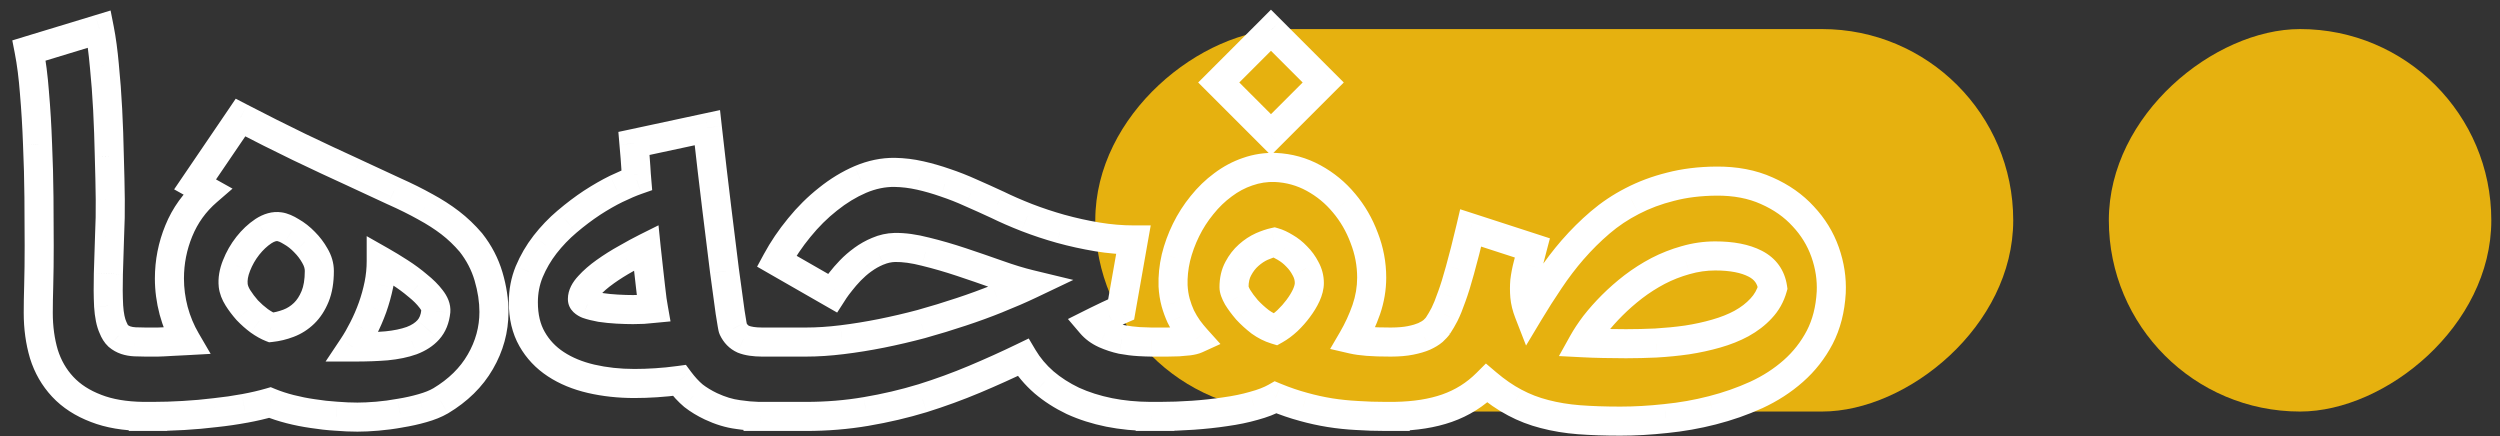
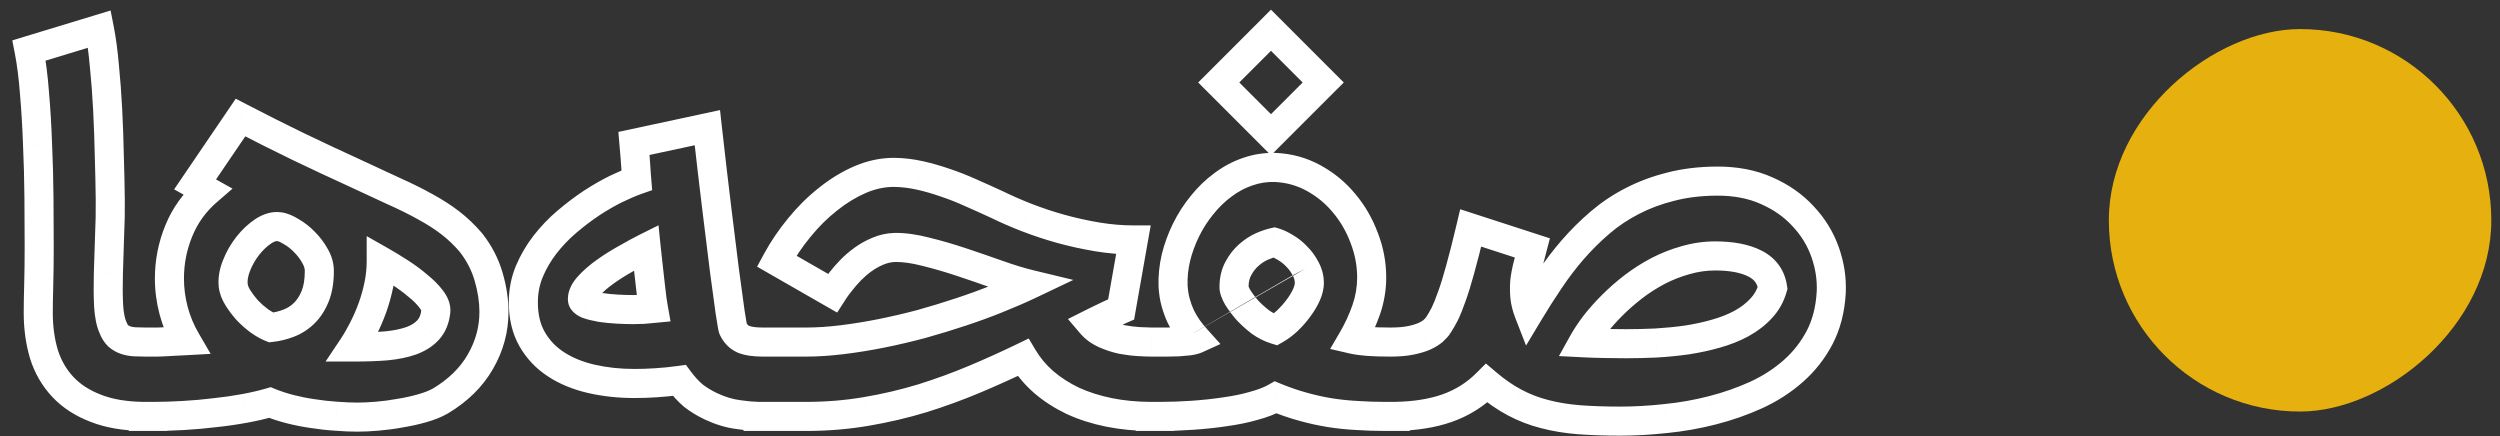
<svg xmlns="http://www.w3.org/2000/svg" width="86" height="15" viewBox="0 0 86 15" fill="none">
  <rect x="0" y="0" width="86" height="15" fill="#333333" stroke="none" />
  <g id="Group 82">
    <g id="Group 71">
      <g id="Group 60">
-         <rect id="Rectangle 14" x="69.255" y="1" width="13.157" height="31.577" rx="6.578" transform="rotate(90 69.255 1)" fill="#E6B10F" />
        <rect id="Rectangle 15" x="85.701" y="1" width="13.157" height="13.157" rx="6.578" transform="rotate(90 85.701 1)" fill="#E6B10F" />
      </g>
      <g id="Heading 3 â ØµÙØ­ÙâÙØ§">
-         <path id="Union" d="M5.002 14.325L5.003 13.825H5.002V14.325ZM5.25 14.325V14.825H5.75V14.325H5.25ZM5.25 14.325L5.25 13.825L4.75 13.826V14.325H5.25ZM6.314 14.293L6.285 13.793L6.285 13.793L6.314 14.293ZM7.399 14.195L7.346 13.698L7.338 13.699L7.399 14.195ZM8.411 14.05L8.321 13.558L8.319 13.558L8.411 14.05ZM9.285 13.847L9.475 13.385L9.313 13.318L9.145 13.367L9.285 13.847ZM9.981 14.074L9.858 14.559H9.858L9.981 14.074ZM10.758 14.228L10.837 13.734L10.829 13.733L10.758 14.228ZM11.56 14.317L11.601 13.819L11.59 13.818L11.56 14.317ZM12.976 14.317L13.018 14.815H13.018L12.976 14.317ZM13.762 14.212L13.683 13.718L13.671 13.72L13.762 14.212ZM14.531 14.042L14.395 13.56L14.392 13.561L14.531 14.042ZM15.154 13.791L15.405 14.223L15.411 14.22L15.154 13.791ZM16.522 12.447L16.09 12.196L16.089 12.197L16.522 12.447ZM16.806 9.508L16.326 9.65V9.65L16.806 9.508ZM16.198 8.343L16.591 8.033L16.585 8.025L16.579 8.018L16.198 8.343ZM15.486 7.662L15.182 8.059L15.182 8.059L15.486 7.662ZM14.628 7.112L14.384 7.548L14.39 7.552L14.628 7.112ZM13.551 6.578L13.34 7.031L13.348 7.034L13.551 6.578ZM12.191 5.946L12.401 5.493L12.399 5.491L12.191 5.946ZM10.289 5.056L10.071 5.506L10.073 5.507L10.289 5.056ZM8.273 4.044L8.504 3.6L8.109 3.395L7.86 3.763L8.273 4.044ZM6.711 6.343L6.297 6.062L5.99 6.514L6.467 6.78L6.711 6.343ZM7.132 6.578L7.459 6.956L7.999 6.489L7.375 6.141L7.132 6.578ZM6.152 7.938L6.614 8.128L6.615 8.127L6.152 7.938ZM5.974 10.69L5.491 10.818L5.491 10.82L5.974 10.69ZM6.403 11.718L6.43 12.218L7.247 12.173L6.835 11.466L6.403 11.718ZM5.925 11.743L5.903 11.243L5.902 11.243L5.925 11.743ZM5.634 11.759L5.601 11.26L5.598 11.26L5.634 11.759ZM5.005 11.767L5.004 12.267H5.005V11.767ZM4.643 11.759L4.619 12.258L4.62 12.258L4.643 11.759ZM4.327 11.702L4.169 12.177L4.169 12.177L4.327 11.702ZM4.068 11.556L3.729 11.924L3.736 11.93L3.743 11.936L4.068 11.556ZM3.89 11.273L4.356 11.091L4.35 11.076L4.343 11.061L3.89 11.273ZM3.736 10.52L3.237 10.545L3.237 10.553L3.736 10.52ZM3.728 9.419L4.228 9.433L4.228 9.432L3.728 9.419ZM3.769 8.14L3.269 8.116L3.269 8.122L3.769 8.14ZM3.793 6.861L3.293 6.867L3.293 6.868L3.793 6.861ZM3.761 5.372L3.261 5.382L3.261 5.387L3.761 5.372ZM3.704 3.777L3.205 3.802V3.802L3.704 3.777ZM3.591 2.263L3.092 2.307L3.093 2.313L3.591 2.263ZM3.421 1L3.911 0.903L3.804 0.361L3.275 0.522L3.421 1ZM1 1.737L0.854 1.258L0.423 1.39L0.509 1.832L1 1.737ZM1.186 3.202L0.688 3.24L0.688 3.245L1.186 3.202ZM1.291 4.959L0.792 4.976L0.792 4.981L1.291 4.959ZM1.34 6.788L0.84 6.793L0.84 6.793L1.34 6.788ZM1.332 9.8L1.832 9.814L1.832 9.814L1.332 9.8ZM1.51 12.18L1.031 12.322L1.033 12.329L1.51 12.18ZM2.158 13.305L1.792 13.646H1.792L2.158 13.305ZM3.307 14.05L3.489 13.584L3.485 13.582L3.307 14.05ZM4.93 14.324H5.43V13.831L4.936 13.825L4.93 14.324ZM4.93 14.325H4.43V14.825H4.93V14.325ZM39.602 11.767L39.599 12.267H39.602V11.767ZM39.175 11.751L39.146 12.25L39.175 11.751ZM38.592 11.678L38.486 12.167L38.494 12.168L38.502 12.17L38.592 11.678ZM38.001 11.484L37.793 11.938L37.798 11.941L38.001 11.484ZM37.532 11.136L37.308 10.688L36.737 10.974L37.151 11.46L37.532 11.136ZM37.742 11.03L37.519 10.583H37.519L37.742 11.03ZM38.147 10.836L38.357 11.29L38.364 11.286L38.147 10.836ZM38.568 10.642L38.767 11.1L39.014 10.993L39.06 10.729L38.568 10.642ZM38.989 8.254L39.481 8.34L39.585 7.754H38.989V8.254ZM37.742 8.148L37.66 8.641L37.661 8.642L37.742 8.148ZM36.495 7.873L36.361 8.355L36.362 8.355L36.495 7.873ZM35.322 7.484L35.139 7.95L35.142 7.951L35.322 7.484ZM34.301 7.039L34.522 6.59L34.512 6.586L34.301 7.039ZM33.403 6.634L33.196 7.09L33.203 7.093L33.403 6.634ZM32.52 6.286L32.355 6.758L32.362 6.761L32.52 6.286ZM31.646 6.035L31.536 6.523L31.538 6.523L31.646 6.035ZM30.78 5.93L30.789 5.43L30.787 5.43L30.78 5.93ZM29.598 6.173L29.403 5.713L29.4 5.714L29.598 6.173ZM28.481 6.853L28.79 7.246L28.794 7.243L28.481 6.853ZM27.493 7.833L27.879 8.15L27.881 8.148L27.493 7.833ZM26.716 8.982L26.276 8.744L26.044 9.173L26.467 9.416L26.716 8.982ZM28.635 10.083L28.386 10.517L28.798 10.753L29.055 10.354L28.635 10.083ZM28.708 9.97L28.291 9.692L28.287 9.699L28.708 9.97ZM28.926 9.678L29.315 9.993L29.322 9.984L28.926 9.678ZM29.25 9.306L28.889 8.96L28.889 8.96L29.25 9.306ZM29.679 8.934L29.972 9.339L29.975 9.337L29.679 8.934ZM30.197 8.642L30.388 9.104L30.394 9.102L30.197 8.642ZM30.78 8.513L30.771 8.013L30.767 8.013L30.78 8.513ZM31.84 8.658L31.715 9.142L31.722 9.144L31.84 8.658ZM33.071 9.014L33.229 8.54L33.071 9.014ZM35.435 9.784L35.65 10.235L36.922 9.629L35.553 9.298L35.435 9.784ZM34.318 10.269L34.132 9.805L34.13 9.806L34.318 10.269ZM33.055 10.731L32.898 10.256L32.897 10.256L33.055 10.731ZM31.703 11.144L31.832 11.627L31.837 11.625L31.703 11.144ZM30.319 11.467L30.417 11.958H30.417L30.319 11.467ZM28.967 11.686L28.906 11.19L28.905 11.19L28.967 11.686ZM26.21 11.767L26.208 12.267H26.21V11.767ZM25.572 11.67L25.367 12.126L25.377 12.13L25.386 12.134L25.572 11.67ZM25.216 11.306L25.669 11.093L25.663 11.082L25.216 11.306ZM25.119 10.755L24.623 10.825L24.625 10.832L25.119 10.755ZM24.924 9.33L24.428 9.392L24.429 9.397L24.924 9.33ZM24.657 7.169L25.153 7.108V7.108L24.657 7.169ZM24.333 4.392L24.83 4.337L24.769 3.787L24.228 3.903L24.333 4.392ZM21.808 4.934L21.703 4.446L21.272 4.538L21.309 4.977L21.808 4.934ZM21.848 5.412L21.35 5.454L21.848 5.412ZM21.872 5.752L21.373 5.78L21.373 5.78L21.872 5.752ZM21.888 6.003L21.39 6.041L21.39 6.045L21.888 6.003ZM21.905 6.197L22.07 6.669L22.435 6.541L22.403 6.156L21.905 6.197ZM21.2 6.497L20.984 6.046L20.98 6.048L21.2 6.497ZM20.366 6.974L20.095 6.555L20.091 6.557L20.366 6.974ZM19.508 7.622L19.831 8.004L19.832 8.003L19.508 7.622ZM18.747 8.415L18.353 8.108L18.352 8.11L18.747 8.415ZM18.205 9.346L17.744 9.153L17.742 9.157L18.205 9.346ZM18.302 11.662L17.868 11.909V11.909L18.302 11.662ZM19.12 12.528L19.394 12.11L19.394 12.11L19.12 12.528ZM20.334 13.03L20.447 12.543L20.447 12.543L20.334 13.03ZM22.568 13.168L22.537 12.668L22.537 12.668L22.568 13.168ZM23.37 13.086L23.771 12.788L23.595 12.551L23.302 12.591L23.37 13.086ZM23.856 13.613L23.534 13.996L23.541 14.001L23.548 14.007L23.856 13.613ZM24.455 13.977L24.24 14.428L24.243 14.43L24.455 13.977ZM25.386 14.26L25.458 13.765L25.449 13.764L25.386 14.26ZM26.077 14.324H26.577V13.836L26.089 13.824L26.077 14.324ZM26.077 14.325H25.577V14.825H26.077V14.325ZM26.153 14.325L26.154 13.825H26.153V14.325ZM26.171 14.325L26.17 14.825H26.171V14.325ZM26.406 14.325V14.825H26.906V14.325H26.406ZM26.406 14.325V13.825H25.906V14.325H26.406ZM29.792 14.155L29.709 13.662L29.708 13.662L29.792 14.155ZM31.727 13.702L31.873 14.18L31.877 14.179L31.727 13.702ZM33.524 13.046L33.331 12.585V12.585L33.524 13.046ZM35.192 12.293L35.622 12.038L35.388 11.643L34.974 11.843L35.192 12.293ZM35.913 13.151L35.584 13.528L35.588 13.532L35.913 13.151ZM36.908 13.791L36.693 14.242L36.7 14.245L36.908 13.791ZM38.155 14.188L38.056 14.678L38.057 14.678L38.155 14.188ZM39.568 14.325H40.068V13.828L39.571 13.825L39.568 14.325ZM39.568 14.325H39.068V14.825H39.568V14.325ZM39.592 14.325L39.593 13.825H39.592V14.325ZM39.62 14.325L39.619 14.825H39.62V14.325ZM39.895 14.325V14.825H40.395V14.325H39.895ZM39.895 14.325L39.895 13.825L39.395 13.825V14.325H39.895ZM41.034 14.285L41.068 14.783L41.034 14.285ZM42.151 14.163L42.083 13.668L42.076 13.669L42.151 14.163ZM43.13 13.961L43.001 13.478L42.991 13.481L43.13 13.961ZM43.883 13.669L44.073 13.207L43.848 13.114L43.636 13.235L43.883 13.669ZM44.83 13.993L44.966 13.512L44.96 13.51L44.83 13.993ZM45.745 14.195L45.666 14.689L45.667 14.689L45.745 14.195ZM46.676 14.293L46.71 13.794L46.702 13.793L46.676 14.293ZM47.678 14.325L47.678 14.825H47.678V14.325ZM47.913 14.325V14.825L47.917 14.825L47.913 14.325ZM47.915 14.325V13.825L47.911 13.825L47.915 14.325ZM47.996 14.325V14.825H48.496V14.325H47.996ZM47.996 14.324L47.987 13.824L47.496 13.833V14.324H47.996ZM49.775 14.042L49.94 14.514H49.94L49.775 14.042ZM51.143 13.184L51.467 12.803L51.115 12.504L50.789 12.83L51.143 13.184ZM52.106 13.847L52.342 13.406L52.339 13.405L52.106 13.847ZM53.134 14.244L53.262 13.761L53.257 13.759L53.134 14.244ZM54.316 14.438L54.355 13.94L54.316 14.438ZM57.303 14.398L57.254 13.9L57.249 13.901L57.303 14.398ZM58.906 14.115L58.783 13.63L58.782 13.63L58.906 14.115ZM60.412 13.588L60.619 14.044L60.621 14.043L60.412 13.588ZM61.691 12.763L61.36 12.388L61.36 12.388L61.691 12.763ZM62.598 11.605L63.041 11.837L63.042 11.835L62.598 11.605ZM62.995 10.059L63.494 10.086L63.494 10.082L62.995 10.059ZM62.784 8.674L62.313 8.841L62.784 8.674ZM62.031 7.444L61.662 7.781L61.667 7.786L62.031 7.444ZM60.776 6.562L60.571 7.017L60.575 7.019L60.776 6.562ZM59.036 6.23L59.032 5.73L59.031 5.73L59.036 6.23ZM57.465 6.424L57.587 6.909L57.592 6.908L57.465 6.424ZM56.146 6.918L56.374 7.363L56.377 7.361L56.146 6.918ZM54.106 8.585L53.729 8.257L53.728 8.257L54.106 8.585ZM53.304 9.638L53.718 9.918L53.72 9.915L53.304 9.638ZM52.592 10.755L52.126 10.936L52.496 11.887L53.021 11.012L52.592 10.755ZM52.454 9.662L51.958 9.602L51.957 9.609L51.956 9.617L52.454 9.662ZM52.56 9.12L53.043 9.248L53.044 9.244L52.56 9.12ZM52.713 8.529L53.197 8.656L53.317 8.199L52.868 8.053L52.713 8.529ZM50.592 7.841L50.747 7.365L50.23 7.198L50.106 7.726L50.592 7.841ZM50.228 9.274L49.747 9.138L49.746 9.143L50.228 9.274ZM49.937 10.213L49.468 10.039L49.464 10.048L49.937 10.213ZM49.694 10.812L50.138 11.042L50.141 11.035L49.694 10.812ZM49.467 11.2L49.051 10.923L49.821 11.554L49.467 11.2ZM49.475 11.192L49.88 11.486L49.122 10.839L49.475 11.192ZM49.297 11.386L49.623 11.766L49.63 11.76L49.637 11.753L49.297 11.386ZM48.989 11.573L49.189 12.031L49.198 12.027L48.989 11.573ZM48.52 11.71L48.422 11.22L48.52 11.71ZM47.854 11.767V12.267L47.855 12.267L47.854 11.767ZM47.049 11.743L47.088 11.244L47.049 11.743ZM46.531 11.67L46.099 11.418L45.757 12.004L46.418 12.157L46.531 11.67ZM47 10.65L47.472 10.814L47.473 10.812L47 10.65ZM46.927 8.181L46.459 8.356L46.461 8.362L46.927 8.181ZM46.231 6.982L45.846 7.302L45.849 7.305L46.231 6.982ZM45.187 6.124L44.947 6.563L44.947 6.563L45.187 6.124ZM43.875 5.76L43.898 5.261L43.892 5.26L43.875 5.76ZM42.92 5.906L43.081 6.379L43.086 6.378L42.92 5.906ZM42.07 6.359L42.366 6.762L42.371 6.758L42.07 6.359ZM41.349 7.055L41.737 7.372L41.74 7.368L41.349 7.055ZM40.799 7.913L40.35 7.693L40.799 7.913ZM40.451 8.869L39.965 8.749L39.964 8.755L40.451 8.869ZM40.354 9.832L39.854 9.849L39.854 9.858L40.354 9.832ZM40.443 10.407L39.96 10.538L39.961 10.542L40.443 10.407ZM40.621 10.893L40.167 11.103L40.17 11.11L40.174 11.116L40.621 10.893ZM40.872 11.313L40.464 11.603L40.47 11.611L40.872 11.313ZM41.155 11.662L41.362 12.117L41.983 11.834L41.527 11.327L41.155 11.662ZM40.896 11.726L40.944 12.224L40.955 12.223L40.967 12.221L40.896 11.726ZM40.532 11.759L40.553 12.258L40.563 12.258L40.573 12.257L40.532 11.759ZM44.911 9.241L44.467 9.471L44.474 9.483L44.911 9.241ZM44.936 10.156L45.389 10.367L45.392 10.36L44.936 10.156ZM44.66 10.609L44.26 10.309L44.259 10.312L44.66 10.609ZM44.288 11.03L44.627 11.398L44.635 11.391L44.288 11.03ZM43.875 11.338L43.73 11.816L43.934 11.878L44.12 11.774L43.875 11.338ZM43.349 11.071L43.043 11.466L43.05 11.472L43.057 11.477L43.349 11.071ZM42.896 10.658L42.516 10.983L42.522 10.991L42.529 10.998L42.896 10.658ZM42.572 10.221L42.135 10.463L42.14 10.473L42.146 10.483L42.572 10.221ZM42.596 9.241L43.035 9.481L43.038 9.475L42.596 9.241ZM42.952 8.78L43.284 9.154L43.285 9.153L42.952 8.78ZM43.406 8.48L43.207 8.021L43.201 8.024L43.406 8.48ZM43.835 8.334L43.972 7.854L43.851 7.819L43.728 7.846L43.835 8.334ZM44.215 8.513L43.953 8.938L43.959 8.942L43.965 8.946L44.215 8.513ZM44.604 8.82L44.242 9.166L44.25 9.174L44.604 8.82ZM43.721 4.635L43.368 4.988L43.721 5.342L44.075 4.988L43.721 4.635ZM41.924 2.838L41.571 2.484L41.217 2.838L41.571 3.191L41.924 2.838ZM45.519 2.838L45.872 3.191L46.226 2.838L45.872 2.484L45.519 2.838ZM43.721 1.04L44.075 0.687L43.721 0.333L43.368 0.687L43.721 1.04ZM57.983 8.95L58.118 9.431L58.123 9.43L57.983 8.95ZM60.38 9.071L60.609 8.627V8.627L60.38 9.071ZM60.979 9.905L61.46 10.04L61.489 9.938L61.474 9.834L60.979 9.905ZM60.582 10.609L60.219 10.266L60.214 10.271L60.582 10.609ZM59.91 11.127L60.148 11.567L60.151 11.565L59.91 11.127ZM59.036 11.476L58.9 10.994L58.898 10.995L59.036 11.476ZM58.032 11.694L58.102 12.189L58.108 12.188L58.032 11.694ZM56.972 11.799L56.994 12.299L57.001 12.298L56.972 11.799ZM54.454 11.791L54.017 11.548L53.627 12.249L54.428 12.29L54.454 11.791ZM54.867 11.168L54.473 10.86L54.468 10.866L54.867 11.168ZM56.186 9.864L55.884 9.466L55.88 9.469L56.186 9.864ZM57.036 9.322L56.806 8.878L56.803 8.88L57.036 9.322ZM22.123 10.642L22.146 11.141L22.156 11.141L22.166 11.14L22.123 10.642ZM21.233 10.634L21.206 11.133L21.233 10.634ZM20.666 10.577L20.577 11.069L20.584 11.07L20.591 11.071L20.666 10.577ZM20.213 10.464L20.023 10.926L20.036 10.931L20.048 10.936L20.213 10.464ZM20.261 9.832L20.627 10.173L20.632 10.167L20.261 9.832ZM20.82 9.346L21.109 9.755L21.11 9.753L20.82 9.346ZM21.54 8.893L21.782 9.331L21.789 9.327L21.54 8.893ZM22.228 8.521L22.726 8.47L22.653 7.75L22.005 8.073L22.228 8.521ZM22.317 9.33L22.814 9.27V9.27L22.317 9.33ZM22.382 9.905L21.885 9.955L21.886 9.964L21.887 9.973L22.382 9.905ZM22.431 10.31L21.933 10.357L21.934 10.371L21.936 10.384L22.431 10.31ZM22.479 10.609L22.527 11.107L23.066 11.056L22.972 10.522L22.479 10.609ZM9.058 7.954L8.786 7.534L8.781 7.538L9.058 7.954ZM9.617 7.8L9.54 8.294L9.546 8.295L9.617 7.8ZM8.135 9.136L8.6 9.322L8.601 9.318L8.135 9.136ZM8.022 9.816L7.525 9.867L7.525 9.873L8.022 9.816ZM8.184 10.245L7.761 10.511L8.184 10.245ZM8.508 10.674L8.133 11.005L8.14 11.013L8.147 11.02L8.508 10.674ZM8.921 11.038L8.623 11.44L8.633 11.447L8.921 11.038ZM9.326 11.265L9.143 11.731L9.257 11.775L9.379 11.762L9.326 11.265ZM9.925 11.119L10.101 11.587L10.101 11.587L9.925 11.119ZM10.459 10.779L10.806 11.139L10.806 11.139L10.459 10.779ZM10.839 10.196L11.302 10.386L10.839 10.196ZM10.831 8.796L10.395 9.041L10.401 9.051L10.831 8.796ZM10.475 8.326L10.115 8.673L10.121 8.68L10.475 8.326ZM10.022 7.97L9.758 8.395L9.767 8.4L9.775 8.405L10.022 7.97ZM13.033 9.792L13.523 9.892L13.524 9.89L13.033 9.792ZM13.114 8.982L13.361 8.547L12.614 8.123V8.982H13.114ZM12.815 10.577L13.285 10.747L13.286 10.744L12.815 10.577ZM12.499 11.305L12.054 11.078L12.052 11.082L12.499 11.305ZM12.135 11.937L11.719 11.659L11.2 12.437H12.135V11.937ZM13.3 11.896L13.341 12.395L13.349 12.394L13.3 11.896ZM14.159 11.718L14.326 12.19L14.335 12.186L14.159 11.718ZM14.733 11.346L14.362 11.011L14.361 11.012L14.733 11.346ZM14.992 10.706L15.49 10.757L15.491 10.748L14.992 10.706ZM14.83 10.285L14.432 10.588L14.437 10.594L14.83 10.285ZM14.369 9.824L14.044 10.204L14.05 10.21L14.057 10.214L14.369 9.824ZM13.754 9.371L13.483 9.791L13.483 9.791L13.754 9.371ZM5.023 13.825C5.017 13.825 5.01 13.825 5.003 13.825L5 14.825C5.008 14.825 5.016 14.825 5.023 14.825V13.825ZM5.25 13.825H5.023V14.825H5.25V13.825ZM4.75 14.325V14.325H5.75V14.325H4.75ZM5.251 14.825C5.61 14.825 5.974 14.813 6.343 14.792L6.285 13.793C5.934 13.814 5.589 13.825 5.25 13.825L5.251 14.825ZM6.343 14.792C6.726 14.77 7.098 14.736 7.46 14.692L7.338 13.699C6.998 13.741 6.647 13.773 6.285 13.793L6.343 14.792ZM7.452 14.693C7.819 14.654 8.17 14.603 8.502 14.541L8.319 13.558C8.015 13.615 7.691 13.662 7.346 13.698L7.452 14.693ZM8.501 14.542C8.838 14.48 9.146 14.409 9.425 14.327L9.145 13.367C8.905 13.437 8.631 13.501 8.321 13.558L8.501 14.542ZM9.095 14.31C9.33 14.406 9.585 14.489 9.858 14.559L10.105 13.59C9.871 13.53 9.661 13.461 9.475 13.385L9.095 14.31ZM9.858 14.559C10.129 14.628 10.406 14.683 10.688 14.723L10.829 13.733C10.582 13.698 10.341 13.65 10.105 13.59L9.858 14.559ZM10.679 14.722C10.965 14.767 11.248 14.799 11.529 14.816L11.59 13.818C11.343 13.803 11.092 13.775 10.837 13.734L10.679 14.722ZM11.519 14.815C11.795 14.838 12.054 14.849 12.296 14.849V13.849C12.085 13.849 11.854 13.839 11.601 13.819L11.519 14.815ZM12.296 14.849C12.508 14.849 12.749 14.838 13.018 14.815L12.935 13.819C12.685 13.839 12.473 13.849 12.296 13.849V14.849ZM13.018 14.815C13.294 14.792 13.572 14.755 13.852 14.704L13.671 13.72C13.423 13.766 13.177 13.799 12.935 13.819L13.018 14.815ZM13.841 14.705C14.129 14.659 14.406 14.598 14.67 14.522L14.392 13.561C14.17 13.625 13.934 13.678 13.683 13.718L13.841 14.705ZM14.667 14.523C14.943 14.445 15.192 14.347 15.405 14.223L14.903 13.358C14.782 13.429 14.615 13.498 14.395 13.56L14.667 14.523ZM15.411 14.22C16.078 13.821 16.6 13.315 16.956 12.696L16.089 12.197C15.83 12.648 15.439 13.037 14.898 13.362L15.411 14.22ZM16.955 12.698C17.311 12.084 17.492 11.426 17.492 10.731H16.492C16.492 11.244 16.36 11.73 16.09 12.196L16.955 12.698ZM17.492 10.731C17.492 10.284 17.421 9.829 17.285 9.367L16.326 9.65C16.438 10.03 16.492 10.39 16.492 10.731H17.492ZM17.285 9.367C17.142 8.883 16.91 8.438 16.591 8.033L15.806 8.652C16.048 8.96 16.221 9.292 16.326 9.65L17.285 9.367ZM16.579 8.018C16.336 7.734 16.073 7.483 15.79 7.266L15.182 8.059C15.406 8.231 15.618 8.433 15.818 8.667L16.579 8.018ZM15.79 7.266C15.513 7.053 15.205 6.856 14.866 6.672L14.39 7.552C14.688 7.713 14.952 7.883 15.182 8.059L15.79 7.266ZM14.872 6.676C14.538 6.489 14.165 6.304 13.755 6.121L13.348 7.034C13.736 7.207 14.081 7.379 14.384 7.548L14.872 6.676ZM13.762 6.124C13.368 5.941 12.914 5.73 12.401 5.493L11.981 6.4C12.494 6.637 12.947 6.848 13.34 7.031L13.762 6.124ZM12.399 5.491C11.797 5.217 11.166 4.922 10.505 4.605L10.073 5.507C10.739 5.826 11.376 6.125 11.984 6.401L12.399 5.491ZM10.507 4.606C9.853 4.289 9.185 3.954 8.504 3.6L8.043 4.488C8.732 4.846 9.408 5.185 10.071 5.506L10.507 4.606ZM7.86 3.763L6.297 6.062L7.124 6.624L8.687 4.325L7.86 3.763ZM6.467 6.78L6.888 7.014L7.375 6.141L6.954 5.906L6.467 6.78ZM6.805 6.199C6.309 6.628 5.935 7.146 5.689 7.749L6.615 8.127C6.801 7.672 7.08 7.283 7.459 6.956L6.805 6.199ZM5.69 7.747C5.449 8.332 5.328 8.944 5.328 9.581H6.328C6.328 9.074 6.424 8.591 6.614 8.128L5.69 7.747ZM5.328 9.581C5.328 9.998 5.383 10.41 5.491 10.818L6.457 10.562C6.371 10.236 6.328 9.909 6.328 9.581H5.328ZM5.491 10.82C5.6 11.224 5.76 11.608 5.971 11.97L6.835 11.466C6.668 11.181 6.543 10.879 6.457 10.56L5.491 10.82ZM6.376 11.219C6.177 11.23 6.019 11.238 5.903 11.243L5.948 12.242C6.069 12.237 6.23 12.228 6.43 12.218L6.376 11.219ZM5.902 11.243C5.786 11.249 5.686 11.254 5.601 11.26L5.667 12.258C5.744 12.252 5.838 12.247 5.949 12.242L5.902 11.243ZM5.598 11.26C5.532 11.265 5.476 11.267 5.432 11.267V12.267C5.506 12.267 5.585 12.264 5.67 12.258L5.598 11.26ZM5.432 11.267H5.005V12.267H5.432V11.267ZM4.62 12.258C4.74 12.264 4.868 12.267 5.004 12.267L5.007 11.267C4.882 11.267 4.769 11.264 4.666 11.259L4.62 12.258ZM4.169 12.177C4.314 12.225 4.465 12.251 4.619 12.258L4.667 11.259C4.594 11.256 4.535 11.244 4.485 11.228L4.169 12.177ZM3.743 11.936C3.869 12.044 4.012 12.124 4.169 12.177L4.485 11.228C4.448 11.215 4.419 11.198 4.394 11.177L3.743 11.936ZM3.424 11.455C3.49 11.624 3.586 11.791 3.729 11.924L4.407 11.189C4.41 11.192 4.387 11.171 4.356 11.091L3.424 11.455ZM3.237 10.553C3.26 10.906 3.317 11.229 3.437 11.485L4.343 11.061C4.301 10.971 4.255 10.793 4.235 10.488L3.237 10.553ZM3.228 9.406C3.217 9.821 3.22 10.2 3.237 10.545L4.236 10.496C4.22 10.181 4.217 9.827 4.228 9.433L3.228 9.406ZM3.269 8.122C3.253 8.566 3.239 8.994 3.228 9.406L4.228 9.432C4.239 9.024 4.252 8.599 4.268 8.158L3.269 8.122ZM3.293 6.868C3.298 7.261 3.29 7.677 3.269 8.116L4.268 8.164C4.29 7.707 4.298 7.27 4.293 6.854L3.293 6.868ZM3.261 5.387C3.277 5.918 3.288 6.412 3.293 6.867L4.293 6.855C4.287 6.393 4.277 5.893 4.26 5.356L3.261 5.387ZM3.205 3.802C3.231 4.326 3.25 4.852 3.261 5.382L4.26 5.361C4.25 4.822 4.23 4.285 4.203 3.751L3.205 3.802ZM3.093 2.313C3.141 2.785 3.178 3.281 3.205 3.802L4.203 3.751C4.176 3.215 4.137 2.702 4.088 2.213L3.093 2.313ZM2.93 1.097C2.996 1.431 3.05 1.833 3.092 2.307L4.089 2.219C4.044 1.721 3.986 1.282 3.911 0.903L2.93 1.097ZM1.146 2.215L3.566 1.478L3.275 0.522L0.854 1.258L1.146 2.215ZM1.685 3.164C1.641 2.589 1.576 2.081 1.491 1.641L0.509 1.832C0.586 2.224 0.646 2.692 0.688 3.24L1.685 3.164ZM1.791 4.941C1.769 4.323 1.734 3.729 1.684 3.159L0.688 3.245C0.736 3.797 0.77 4.374 0.792 4.976L1.791 4.941ZM1.84 6.784C1.835 6.168 1.818 5.552 1.791 4.937L0.792 4.981C0.819 5.585 0.835 6.189 0.84 6.793L1.84 6.784ZM1.848 8.456C1.848 7.947 1.845 7.389 1.84 6.784L0.84 6.793C0.845 7.396 0.848 7.95 0.848 8.456H1.848ZM1.832 9.814C1.843 9.419 1.848 8.967 1.848 8.456H0.848C0.848 8.96 0.843 9.403 0.832 9.786L1.832 9.814ZM1.816 10.763C1.816 10.51 1.821 10.194 1.832 9.814L0.832 9.786C0.821 10.171 0.816 10.498 0.816 10.763H1.816ZM1.989 12.038C1.875 11.652 1.816 11.228 1.816 10.763H0.816C0.816 11.313 0.886 11.834 1.031 12.322L1.989 12.038ZM2.523 12.964C2.28 12.703 2.101 12.394 1.987 12.031L1.033 12.329C1.189 12.829 1.442 13.271 1.792 13.646L2.523 12.964ZM3.485 13.582C3.076 13.427 2.76 13.218 2.523 12.964L1.792 13.646C2.148 14.028 2.6 14.316 3.13 14.517L3.485 13.582ZM4.936 13.825C4.344 13.817 3.866 13.731 3.489 13.584L3.125 14.515C3.644 14.718 4.247 14.816 4.923 14.824L4.936 13.825ZM4.43 14.324V14.325H5.43V14.324H4.43ZM4.93 14.825H5.002V13.825H4.93V14.825ZM39.602 12.267H40.151V11.267H39.602V12.267ZM39.146 12.25C39.324 12.26 39.476 12.266 39.599 12.267L39.604 11.267C39.506 11.266 39.373 11.261 39.204 11.252L39.146 12.25ZM38.502 12.17C38.724 12.211 38.939 12.238 39.146 12.25L39.204 11.252C39.044 11.242 38.87 11.221 38.683 11.186L38.502 12.17ZM37.798 11.941C38.022 12.04 38.252 12.116 38.486 12.167L38.698 11.189C38.533 11.153 38.368 11.1 38.204 11.027L37.798 11.941ZM37.151 11.46C37.326 11.666 37.544 11.824 37.793 11.938L38.209 11.029C38.081 10.97 37.985 10.897 37.912 10.811L37.151 11.46ZM37.519 10.583L37.308 10.688L37.755 11.583L37.966 11.477L37.519 10.583ZM37.936 10.382C37.782 10.454 37.642 10.521 37.519 10.583L37.966 11.477C38.079 11.421 38.21 11.358 38.357 11.29L37.936 10.382ZM38.368 10.183C38.237 10.24 38.09 10.308 37.929 10.386L38.364 11.286C38.516 11.213 38.651 11.151 38.767 11.1L38.368 10.183ZM38.496 8.167L38.075 10.555L39.06 10.729L39.481 8.34L38.496 8.167ZM37.661 8.642C38.112 8.716 38.555 8.754 38.989 8.754V7.754C38.613 7.754 38.225 7.721 37.823 7.655L37.661 8.642ZM36.362 8.355C36.789 8.473 37.222 8.568 37.66 8.641L37.824 7.655C37.42 7.588 37.022 7.5 36.629 7.391L36.362 8.355ZM35.142 7.951C35.535 8.103 35.941 8.237 36.361 8.355L36.63 7.392C36.24 7.282 35.864 7.158 35.502 7.018L35.142 7.951ZM34.081 7.488C34.403 7.646 34.756 7.8 35.139 7.95L35.504 7.019C35.142 6.877 34.815 6.734 34.522 6.59L34.081 7.488ZM33.203 7.093C33.496 7.221 33.792 7.354 34.091 7.493L34.512 6.586C34.206 6.444 33.903 6.307 33.603 6.176L33.203 7.093ZM32.362 6.761C32.636 6.852 32.914 6.961 33.196 7.09L33.61 6.179C33.298 6.038 32.988 5.915 32.679 5.812L32.362 6.761ZM31.538 6.523C31.809 6.584 32.081 6.662 32.355 6.758L32.687 5.815C32.377 5.706 32.066 5.617 31.755 5.547L31.538 6.523ZM30.771 6.43C31.028 6.435 31.283 6.466 31.536 6.523L31.757 5.548C31.438 5.475 31.115 5.436 30.789 5.43L30.771 6.43ZM29.794 6.633C30.129 6.491 30.454 6.426 30.773 6.43L30.787 5.43C30.318 5.424 29.855 5.521 29.403 5.713L29.794 6.633ZM28.794 7.243C29.118 6.983 29.452 6.78 29.796 6.632L29.4 5.714C28.967 5.9 28.556 6.151 28.168 6.463L28.794 7.243ZM27.881 8.148C28.162 7.802 28.465 7.502 28.79 7.246L28.172 6.46C27.785 6.765 27.429 7.118 27.105 7.517L27.881 8.148ZM27.156 9.22C27.356 8.85 27.597 8.494 27.879 8.15L27.107 7.515C26.786 7.905 26.508 8.315 26.276 8.744L27.156 9.22ZM28.884 9.649L26.965 8.548L26.467 9.416L28.386 10.517L28.884 9.649ZM28.287 9.699L28.214 9.813L29.055 10.354L29.128 10.24L28.287 9.699ZM28.538 9.364C28.44 9.484 28.357 9.594 28.292 9.692L29.124 10.247C29.166 10.184 29.229 10.1 29.315 9.993L28.538 9.364ZM28.889 8.96C28.755 9.1 28.635 9.237 28.53 9.373L29.322 9.984C29.401 9.882 29.497 9.771 29.611 9.652L28.889 8.96ZM29.386 8.529C29.206 8.659 29.04 8.802 28.889 8.96L29.611 9.652C29.719 9.54 29.839 9.435 29.972 9.338L29.386 8.529ZM30.007 8.18C29.785 8.271 29.578 8.388 29.383 8.53L29.975 9.337C30.104 9.242 30.242 9.164 30.387 9.104L30.007 8.18ZM30.767 8.013C30.502 8.02 30.245 8.077 30 8.183L30.394 9.102C30.527 9.045 30.659 9.016 30.794 9.012L30.767 8.013ZM31.966 8.174C31.541 8.064 31.141 8.006 30.771 8.013L30.789 9.012C31.045 9.008 31.352 9.048 31.715 9.142L31.966 8.174ZM33.229 8.54C32.796 8.396 32.373 8.273 31.959 8.172L31.722 9.144C32.107 9.238 32.504 9.353 32.913 9.489L33.229 8.54ZM34.485 8.972C34.072 8.826 33.653 8.681 33.229 8.54L32.913 9.489C33.331 9.628 33.743 9.77 34.15 9.915L34.485 8.972ZM35.553 9.298C35.238 9.222 34.883 9.114 34.485 8.972L34.15 9.915C34.573 10.065 34.962 10.184 35.317 10.27L35.553 9.298ZM34.503 10.733C34.917 10.568 35.299 10.402 35.65 10.235L35.22 9.332C34.891 9.489 34.528 9.646 34.132 9.805L34.503 10.733ZM33.211 11.206C33.663 11.057 34.095 10.899 34.506 10.733L34.13 9.806C33.742 9.963 33.331 10.113 32.898 10.256L33.211 11.206ZM31.837 11.625C32.309 11.493 32.768 11.354 33.213 11.205L32.897 10.256C32.468 10.399 32.025 10.535 31.569 10.662L31.837 11.625ZM30.417 11.958C30.886 11.864 31.358 11.753 31.832 11.627L31.574 10.661C31.12 10.782 30.669 10.887 30.221 10.977L30.417 11.958ZM29.027 12.182C29.483 12.127 29.946 12.052 30.417 11.958L30.221 10.977C29.774 11.066 29.335 11.137 28.906 11.19L29.027 12.182ZM27.72 12.267C28.137 12.267 28.573 12.238 29.028 12.182L28.905 11.19C28.486 11.242 28.091 11.267 27.72 11.267V12.267ZM26.21 12.267H27.72V11.267H26.21V12.267ZM25.386 12.134C25.626 12.23 25.909 12.265 26.208 12.267L26.213 11.267C25.977 11.266 25.834 11.236 25.758 11.206L25.386 12.134ZM24.763 11.518C24.889 11.786 25.089 12.001 25.367 12.126L25.776 11.214C25.742 11.198 25.705 11.171 25.668 11.093L24.763 11.518ZM24.625 10.832C24.652 11.006 24.674 11.142 24.691 11.239C24.699 11.286 24.707 11.328 24.714 11.362C24.718 11.378 24.722 11.397 24.727 11.416C24.728 11.42 24.741 11.473 24.768 11.529L25.663 11.082C25.679 11.114 25.688 11.141 25.689 11.146C25.692 11.156 25.694 11.162 25.694 11.164C25.695 11.167 25.695 11.165 25.693 11.156C25.689 11.138 25.683 11.109 25.676 11.065C25.66 10.978 25.639 10.85 25.613 10.678L24.625 10.832ZM24.429 9.397C24.51 10.002 24.575 10.478 24.623 10.825L25.614 10.685C25.565 10.342 25.501 9.868 25.42 9.264L24.429 9.397ZM24.161 7.23C24.263 8.066 24.352 8.787 24.428 9.392L25.42 9.268C25.345 8.664 25.256 7.944 25.153 7.108L24.161 7.23ZM23.836 4.448C23.95 5.464 24.058 6.391 24.161 7.23L25.153 7.108C25.051 6.274 24.943 5.35 24.83 4.337L23.836 4.448ZM21.913 5.423L24.438 4.881L24.228 3.903L21.703 4.446L21.913 5.423ZM22.346 5.371C22.335 5.24 22.322 5.081 22.306 4.892L21.309 4.977C21.326 5.166 21.339 5.325 21.35 5.454L22.346 5.371ZM22.372 5.724C22.366 5.621 22.357 5.503 22.346 5.371L21.35 5.454C21.36 5.58 21.368 5.689 21.373 5.78L22.372 5.724ZM22.387 5.965C22.382 5.899 22.377 5.819 22.372 5.724L21.373 5.78C21.378 5.879 21.384 5.967 21.39 6.041L22.387 5.965ZM22.403 6.156L22.387 5.962L21.39 6.045L21.406 6.239L22.403 6.156ZM21.417 6.948C21.676 6.823 21.893 6.731 22.07 6.669L21.739 5.726C21.517 5.804 21.264 5.912 20.984 6.046L21.417 6.948ZM20.638 7.394C20.916 7.214 21.177 7.065 21.42 6.946L20.98 6.048C20.695 6.188 20.4 6.357 20.095 6.555L20.638 7.394ZM19.832 8.003C20.104 7.772 20.374 7.569 20.642 7.392L20.091 6.557C19.787 6.758 19.485 6.986 19.185 7.241L19.832 8.003ZM19.142 8.722C19.348 8.458 19.577 8.219 19.831 8.004L19.185 7.24C18.878 7.5 18.601 7.79 18.353 8.108L19.142 8.722ZM18.666 9.54C18.79 9.245 18.948 8.973 19.143 8.721L18.352 8.11C18.104 8.43 17.901 8.778 17.744 9.153L18.666 9.54ZM18.503 10.399C18.503 10.088 18.559 9.802 18.668 9.536L17.742 9.157C17.582 9.549 17.503 9.965 17.503 10.399H18.503ZM18.737 11.414C18.588 11.154 18.503 10.822 18.503 10.399H17.503C17.503 10.958 17.617 11.468 17.868 11.909L18.737 11.414ZM19.394 12.11C19.113 11.926 18.896 11.695 18.737 11.414L17.868 11.909C18.107 12.33 18.436 12.677 18.846 12.946L19.394 12.11ZM20.447 12.543C20.032 12.446 19.683 12.3 19.394 12.11L18.846 12.946C19.247 13.21 19.708 13.398 20.221 13.517L20.447 12.543ZM21.824 12.692C21.329 12.692 20.871 12.641 20.447 12.543L20.221 13.517C20.726 13.634 21.261 13.692 21.824 13.692V12.692ZM22.537 12.668C22.293 12.684 22.055 12.692 21.824 12.692V13.692C22.078 13.692 22.337 13.683 22.6 13.666L22.537 12.668ZM23.302 12.591C23.038 12.627 22.783 12.653 22.537 12.668L22.6 13.666C22.872 13.649 23.151 13.621 23.438 13.582L23.302 12.591ZM24.177 13.23C24.045 13.119 23.909 12.973 23.771 12.788L22.969 13.385C23.144 13.621 23.332 13.826 23.534 13.996L24.177 13.23ZM24.67 13.526C24.471 13.431 24.304 13.328 24.163 13.219L23.548 14.007C23.753 14.167 23.985 14.307 24.24 14.428L24.67 13.526ZM25.449 13.764C25.212 13.734 24.952 13.657 24.666 13.524L24.243 14.43C24.605 14.599 24.965 14.711 25.323 14.756L25.449 13.764ZM26.089 13.824C25.909 13.82 25.699 13.801 25.458 13.766L25.314 14.755C25.585 14.795 25.836 14.818 26.064 14.824L26.089 13.824ZM26.577 14.325V14.324H25.577V14.325H26.577ZM26.153 13.825H26.077V14.825H26.153V13.825ZM26.172 13.825L26.154 13.825L26.152 14.825L26.17 14.825L26.172 13.825ZM26.406 13.825H26.171V14.825H26.406V13.825ZM25.906 14.325V14.325H26.906V14.325H25.906ZM27.72 13.825H26.406V14.825H27.72V13.825ZM29.708 13.662C29.074 13.771 28.411 13.825 27.72 13.825V14.825C28.464 14.825 29.183 14.766 29.877 14.648L29.708 13.662ZM31.582 13.223C30.982 13.406 30.358 13.552 29.709 13.662L29.876 14.648C30.565 14.531 31.231 14.375 31.873 14.18L31.582 13.223ZM33.331 12.585C32.768 12.822 32.184 13.035 31.578 13.225L31.877 14.179C32.512 13.98 33.126 13.756 33.718 13.507L33.331 12.585ZM34.974 11.843C34.448 12.098 33.9 12.345 33.331 12.585L33.718 13.507C34.303 13.261 34.867 13.006 35.41 12.743L34.974 11.843ZM36.241 12.774C35.988 12.554 35.783 12.309 35.622 12.038L34.762 12.548C34.979 12.915 35.254 13.241 35.584 13.528L36.241 12.774ZM37.124 13.34C36.788 13.179 36.493 12.989 36.237 12.771L35.588 13.532C35.915 13.81 36.284 14.046 36.693 14.242L37.124 13.34ZM38.254 13.697C37.834 13.612 37.456 13.491 37.116 13.336L36.7 14.245C37.117 14.436 37.569 14.579 38.056 14.678L38.254 13.697ZM39.571 13.825C39.101 13.822 38.662 13.779 38.253 13.697L38.057 14.678C38.535 14.773 39.038 14.822 39.566 14.825L39.571 13.825ZM40.068 14.325V14.325H39.068V14.325H40.068ZM39.592 13.825H39.568V14.825H39.592V13.825ZM39.621 13.825L39.593 13.825L39.591 14.825L39.619 14.825L39.621 13.825ZM39.895 13.825H39.62V14.825H39.895V13.825ZM39.395 14.325V14.325H40.395V14.325H39.395ZM40.999 13.786C40.625 13.812 40.257 13.825 39.895 13.825L39.896 14.825C40.282 14.825 40.673 14.811 41.068 14.783L40.999 13.786ZM42.076 13.669C41.734 13.721 41.375 13.76 40.999 13.786L41.068 14.783C41.469 14.755 41.855 14.714 42.226 14.658L42.076 13.669ZM42.991 13.481C42.721 13.559 42.419 13.622 42.083 13.668L42.218 14.659C42.595 14.607 42.946 14.535 43.27 14.441L42.991 13.481ZM43.636 13.235C43.484 13.321 43.276 13.404 43.001 13.478L43.26 14.444C43.589 14.355 43.883 14.245 44.13 14.104L43.636 13.235ZM44.96 13.51C44.681 13.435 44.385 13.335 44.073 13.207L43.694 14.132C44.04 14.274 44.376 14.389 44.701 14.476L44.96 13.51ZM45.825 13.702C45.542 13.656 45.256 13.593 44.966 13.512L44.695 14.475C45.02 14.566 45.344 14.637 45.666 14.689L45.825 13.702ZM46.702 13.793C46.406 13.778 46.113 13.747 45.823 13.702L45.667 14.689C45.992 14.741 46.32 14.775 46.65 14.792L46.702 13.793ZM47.678 13.825C47.338 13.825 47.016 13.815 46.71 13.794L46.642 14.791C46.972 14.814 47.318 14.825 47.678 14.825L47.678 13.825ZM47.913 13.825H47.678V14.825H47.913V13.825ZM47.911 13.825L47.909 13.825L47.917 14.825L47.919 14.825L47.911 13.825ZM47.996 13.825H47.915V14.825H47.996V13.825ZM47.496 14.324V14.325H48.496V14.324H47.496ZM49.609 13.57C49.168 13.724 48.631 13.813 47.987 13.824L48.004 14.824C48.726 14.812 49.375 14.712 49.94 14.514L49.609 13.57ZM50.789 12.83C50.454 13.165 50.063 13.411 49.609 13.57L49.94 14.514C50.534 14.306 51.054 13.979 51.496 13.537L50.789 12.83ZM52.339 13.405C52.058 13.257 51.767 13.058 51.467 12.803L50.819 13.565C51.166 13.86 51.517 14.103 51.874 14.29L52.339 13.405ZM53.257 13.759C52.934 13.677 52.629 13.56 52.342 13.406L51.871 14.289C52.231 14.481 52.611 14.627 53.011 14.729L53.257 13.759ZM54.355 13.94C53.961 13.909 53.597 13.849 53.262 13.761L53.006 14.727C53.406 14.833 53.83 14.902 54.278 14.937L54.355 13.94ZM55.741 13.987C55.222 13.987 54.76 13.971 54.355 13.94L54.278 14.937C54.714 14.97 55.202 14.987 55.741 14.987V13.987ZM57.249 13.901C56.726 13.958 56.223 13.987 55.741 13.987V14.987C56.263 14.987 56.802 14.956 57.358 14.895L57.249 13.901ZM58.782 13.63C58.283 13.759 57.774 13.849 57.254 13.9L57.353 14.896C57.923 14.839 58.483 14.74 59.031 14.599L58.782 13.63ZM60.205 13.133C59.758 13.336 59.284 13.502 58.783 13.63L59.03 14.599C59.586 14.457 60.116 14.272 60.619 14.043L60.205 13.133ZM61.36 12.388C61.026 12.683 60.642 12.932 60.203 13.134L60.621 14.043C61.143 13.802 61.611 13.501 62.022 13.137L61.36 12.388ZM62.155 11.373C61.951 11.762 61.687 12.099 61.36 12.388L62.022 13.137C62.441 12.768 62.781 12.333 63.041 11.837L62.155 11.373ZM62.495 10.031C62.466 10.554 62.349 10.999 62.154 11.375L63.042 11.835C63.311 11.315 63.458 10.729 63.494 10.086L62.495 10.031ZM62.313 8.841C62.454 9.242 62.514 9.639 62.495 10.036L63.494 10.082C63.519 9.55 63.438 9.025 63.256 8.508L62.313 8.841ZM61.667 7.786C61.96 8.098 62.174 8.449 62.313 8.841L63.256 8.508C63.07 7.982 62.782 7.513 62.395 7.101L61.667 7.786ZM60.575 7.019C61.02 7.215 61.379 7.47 61.662 7.781L62.401 7.107C62.014 6.683 61.537 6.35 60.978 6.104L60.575 7.019ZM59.04 6.73C59.64 6.725 60.146 6.826 60.571 7.017L60.982 6.106C60.403 5.844 59.749 5.724 59.032 5.73L59.04 6.73ZM57.592 6.908C58.021 6.795 58.503 6.735 59.041 6.73L59.031 5.73C58.425 5.735 57.86 5.804 57.339 5.94L57.592 6.908ZM56.377 7.361C56.744 7.17 57.147 7.019 57.587 6.909L57.344 5.939C56.834 6.066 56.357 6.244 55.915 6.474L56.377 7.361ZM55.37 8.034C55.674 7.774 56.009 7.55 56.374 7.363L55.917 6.473C55.484 6.695 55.085 6.963 54.72 7.274L55.37 8.034ZM54.483 8.914C54.758 8.598 55.054 8.304 55.37 8.034L54.72 7.274C54.367 7.576 54.036 7.904 53.729 8.257L54.483 8.914ZM53.72 9.915C53.957 9.56 54.212 9.226 54.483 8.913L53.728 8.257C53.428 8.603 53.148 8.971 52.888 9.36L53.72 9.915ZM53.021 11.012C53.243 10.642 53.475 10.277 53.718 9.918L52.89 9.358C52.637 9.732 52.395 10.112 52.163 10.498L53.021 11.012ZM51.956 10.242C51.977 10.473 52.036 10.705 52.126 10.936L53.058 10.574C52.997 10.416 52.964 10.276 52.952 10.151L51.956 10.242ZM51.956 9.617C51.938 9.825 51.938 10.033 51.956 10.242L52.952 10.151C52.939 10.003 52.939 9.855 52.952 9.707L51.956 9.617ZM52.076 8.992C52.022 9.196 51.983 9.4 51.958 9.602L52.951 9.722C52.969 9.568 53 9.41 53.043 9.248L52.076 8.992ZM52.23 8.401C52.176 8.607 52.124 8.805 52.075 8.995L53.044 9.244C53.092 9.056 53.143 8.86 53.197 8.656L52.23 8.401ZM50.438 8.316L52.559 9.004L52.868 8.053L50.747 7.365L50.438 8.316ZM50.709 9.409C50.82 9.017 50.943 8.531 51.079 7.955L50.106 7.726C49.972 8.294 49.852 8.764 49.747 9.138L50.709 9.409ZM50.406 10.386C50.504 10.119 50.606 9.79 50.711 9.404L49.746 9.143C49.645 9.512 49.553 9.81 49.468 10.039L50.406 10.386ZM50.141 11.035C50.23 10.857 50.319 10.636 50.409 10.377L49.464 10.048C49.382 10.286 49.309 10.464 49.247 10.588L50.141 11.035ZM49.883 11.478C49.971 11.346 50.055 11.201 50.138 11.042L49.25 10.582C49.181 10.714 49.115 10.827 49.051 10.923L49.883 11.478ZM49.122 10.839L49.114 10.847L49.821 11.554L49.829 11.546L49.122 10.839ZM49.637 11.753C49.728 11.669 49.812 11.58 49.88 11.486L49.071 10.898C49.053 10.923 49.017 10.964 48.957 11.02L49.637 11.753ZM49.198 12.027C49.353 11.956 49.5 11.871 49.623 11.766L48.972 11.007C48.943 11.031 48.885 11.07 48.781 11.118L49.198 12.027ZM48.618 12.2C48.828 12.158 49.022 12.104 49.189 12.031L48.79 11.114C48.709 11.149 48.589 11.187 48.422 11.22L48.618 12.2ZM47.855 12.267C48.135 12.266 48.392 12.246 48.618 12.2L48.422 11.22C48.277 11.249 48.09 11.266 47.853 11.267L47.855 12.267ZM47.834 12.267H47.854V11.267H47.834V12.267ZM47.009 12.241C47.232 12.259 47.508 12.267 47.834 12.267V11.267C47.522 11.267 47.275 11.259 47.088 11.244L47.009 12.241ZM46.418 12.157C46.59 12.197 46.789 12.224 47.009 12.241L47.088 11.244C46.898 11.229 46.751 11.208 46.643 11.182L46.418 12.157ZM46.528 10.485C46.414 10.811 46.271 11.122 46.099 11.418L46.962 11.922C47.168 11.57 47.337 11.201 47.472 10.814L46.528 10.485ZM46.686 9.549C46.686 9.864 46.634 10.177 46.527 10.487L47.473 10.812C47.614 10.4 47.686 9.978 47.686 9.549H46.686ZM46.461 8.362C46.612 8.748 46.686 9.142 46.686 9.549H47.686C47.686 9.016 47.588 8.499 47.393 7.999L46.461 8.362ZM45.849 7.305C46.107 7.611 46.311 7.959 46.459 8.356L47.395 8.006C47.209 7.506 46.948 7.056 46.613 6.66L45.849 7.305ZM44.947 6.563C45.297 6.754 45.596 7 45.846 7.302L46.615 6.663C46.283 6.263 45.886 5.937 45.426 5.686L44.947 6.563ZM43.852 6.26C44.247 6.278 44.61 6.379 44.947 6.563L45.426 5.686C44.954 5.427 44.442 5.286 43.898 5.261L43.852 6.26ZM43.086 6.378C43.334 6.29 43.591 6.251 43.859 6.26L43.892 5.26C43.501 5.248 43.121 5.305 42.754 5.434L43.086 6.378ZM42.371 6.758C42.595 6.589 42.831 6.464 43.081 6.379L42.759 5.432C42.405 5.553 42.074 5.73 41.769 5.96L42.371 6.758ZM41.74 7.368C41.93 7.13 42.139 6.929 42.366 6.762L41.774 5.956C41.472 6.178 41.201 6.441 40.959 6.743L41.74 7.368ZM41.248 8.134C41.382 7.86 41.545 7.606 41.737 7.372L40.962 6.739C40.722 7.033 40.518 7.351 40.35 7.693L41.248 8.134ZM40.936 8.988C41.009 8.694 41.112 8.41 41.248 8.134L40.35 7.693C40.183 8.033 40.055 8.385 39.965 8.749L40.936 8.988ZM40.853 9.815C40.844 9.542 40.872 9.265 40.938 8.982L39.964 8.755C39.879 9.12 39.842 9.485 39.854 9.849L40.853 9.815ZM40.925 10.275C40.887 10.135 40.862 9.979 40.853 9.806L39.854 9.858C39.867 10.095 39.901 10.322 39.96 10.538L40.925 10.275ZM41.074 10.682C41.016 10.557 40.966 10.42 40.924 10.271L39.961 10.542C40.017 10.739 40.085 10.926 40.167 11.103L41.074 10.682ZM41.28 11.024C41.204 10.917 41.133 10.799 41.068 10.669L40.174 11.116C40.26 11.289 40.356 11.451 40.464 11.602L41.28 11.024ZM41.527 11.327C41.441 11.232 41.357 11.128 41.274 11.016L40.47 11.611C40.57 11.747 40.675 11.876 40.783 11.996L41.527 11.327ZM40.967 12.221C41.097 12.203 41.239 12.173 41.362 12.117L40.948 11.207C40.954 11.204 40.948 11.207 40.925 11.213C40.902 11.219 40.87 11.225 40.825 11.231L40.967 12.221ZM40.573 12.257C40.705 12.246 40.828 12.235 40.944 12.224L40.849 11.229C40.737 11.239 40.618 11.25 40.49 11.261L40.573 12.257ZM40.151 12.267C40.283 12.267 40.416 12.264 40.553 12.258L40.511 11.259C40.388 11.264 40.268 11.267 40.151 11.267V12.267ZM45.541 9.735C45.541 9.475 45.475 9.227 45.349 9L44.474 9.483C44.521 9.568 44.541 9.65 44.541 9.735H45.541ZM45.392 10.36C45.481 10.163 45.541 9.951 45.541 9.735H44.541C44.541 9.767 44.531 9.836 44.479 9.951L45.392 10.36ZM45.06 10.909C45.192 10.734 45.303 10.553 45.389 10.366L44.482 9.945C44.428 10.061 44.356 10.182 44.26 10.309L45.06 10.909ZM44.635 11.391C44.794 11.238 44.937 11.077 45.062 10.907L44.259 10.312C44.169 10.433 44.063 10.553 43.941 10.67L44.635 11.391ZM44.12 11.774C44.295 11.675 44.465 11.548 44.627 11.398L43.949 10.663C43.831 10.772 43.725 10.849 43.631 10.902L44.12 11.774ZM43.057 11.477C43.268 11.628 43.493 11.744 43.73 11.816L44.02 10.859C43.902 10.823 43.775 10.761 43.641 10.665L43.057 11.477ZM42.529 10.998C42.684 11.165 42.855 11.321 43.043 11.466L43.655 10.675C43.508 10.562 43.378 10.442 43.263 10.318L42.529 10.998ZM42.146 10.483C42.248 10.649 42.373 10.816 42.516 10.983L43.275 10.332C43.159 10.197 43.068 10.073 42.998 9.959L42.146 10.483ZM41.95 9.881C41.95 10.098 42.048 10.307 42.135 10.463L43.009 9.978C42.977 9.921 42.96 9.881 42.952 9.858C42.948 9.847 42.947 9.843 42.947 9.845C42.948 9.848 42.95 9.86 42.95 9.881H41.95ZM42.157 9.002C42.012 9.268 41.95 9.567 41.95 9.881H42.95C42.95 9.698 42.986 9.57 43.035 9.481L42.157 9.002ZM42.621 8.405C42.431 8.573 42.276 8.776 42.154 9.007L43.038 9.475C43.11 9.339 43.193 9.234 43.284 9.154L42.621 8.405ZM43.201 8.024C42.992 8.118 42.799 8.247 42.62 8.406L43.285 9.153C43.397 9.053 43.506 8.983 43.61 8.936L43.201 8.024ZM43.728 7.846C43.563 7.882 43.388 7.943 43.207 8.021L43.604 8.939C43.747 8.877 43.858 8.841 43.941 8.823L43.728 7.846ZM44.477 8.087C44.312 7.985 44.143 7.902 43.972 7.854L43.697 8.815C43.753 8.831 43.837 8.867 43.953 8.938L44.477 8.087ZM44.965 8.475C44.816 8.318 44.649 8.185 44.465 8.079L43.965 8.946C44.062 9.001 44.154 9.074 44.242 9.166L44.965 8.475ZM45.355 9.011C45.251 8.809 45.118 8.627 44.957 8.467L44.25 9.174C44.338 9.261 44.41 9.36 44.467 9.471L45.355 9.011ZM44.075 4.281L42.278 2.484L41.571 3.191L43.368 4.988L44.075 4.281ZM45.165 2.484L43.368 4.281L44.075 4.988L45.872 3.191L45.165 2.484ZM43.368 1.394L45.165 3.191L45.872 2.484L44.075 0.687L43.368 1.394ZM42.278 3.191L44.075 1.394L43.368 0.687L41.571 2.484L42.278 3.191ZM59.004 8.304C58.611 8.304 58.224 8.359 57.844 8.47L58.123 9.43C58.413 9.346 58.706 9.304 59.004 9.304V8.304ZM60.609 8.627C60.167 8.399 59.621 8.304 59.004 8.304V9.304C59.531 9.304 59.902 9.387 60.151 9.516L60.609 8.627ZM61.474 9.834C61.396 9.293 61.095 8.877 60.609 8.627L60.151 9.516C60.355 9.621 60.453 9.762 60.484 9.976L61.474 9.834ZM60.945 10.953C61.191 10.693 61.363 10.386 61.46 10.04L60.497 9.77C60.443 9.963 60.351 10.126 60.219 10.266L60.945 10.953ZM60.151 11.565C60.458 11.396 60.726 11.191 60.95 10.948L60.214 10.271C60.071 10.427 59.891 10.567 59.669 10.689L60.151 11.565ZM59.172 11.957C59.526 11.856 59.853 11.727 60.148 11.567L59.672 10.688C59.45 10.808 59.193 10.911 58.9 10.994L59.172 11.957ZM58.108 12.188C58.478 12.131 58.834 12.054 59.174 11.956L58.898 10.995C58.601 11.081 58.287 11.149 57.956 11.2L58.108 12.188ZM57.001 12.298C57.376 12.276 57.743 12.24 58.102 12.189L57.962 11.199C57.631 11.246 57.291 11.279 56.942 11.3L57.001 12.298ZM55.935 12.324C56.278 12.324 56.631 12.315 56.994 12.299L56.949 11.3C56.6 11.316 56.262 11.324 55.935 11.324V12.324ZM55.156 12.315C55.424 12.321 55.684 12.324 55.935 12.324V11.324C55.691 11.324 55.438 11.321 55.176 11.316L55.156 12.315ZM54.428 12.29C54.645 12.302 54.888 12.31 55.156 12.315L55.176 11.316C54.916 11.31 54.684 11.302 54.48 11.292L54.428 12.29ZM54.468 10.866C54.29 11.102 54.139 11.329 54.017 11.548L54.891 12.034C54.985 11.864 55.109 11.676 55.266 11.469L54.468 10.866ZM55.104 10.15C54.87 10.385 54.659 10.621 54.473 10.86L55.261 11.476C55.42 11.272 55.603 11.066 55.811 10.858L55.104 10.15ZM55.88 9.469C55.6 9.686 55.341 9.913 55.104 10.15L55.811 10.858C56.017 10.652 56.244 10.453 56.493 10.26L55.88 9.469ZM56.803 8.88C56.482 9.049 56.175 9.245 55.884 9.466L56.489 10.263C56.737 10.074 56.997 9.908 57.27 9.764L56.803 8.88ZM57.849 8.468C57.487 8.569 57.139 8.706 56.806 8.878L57.266 9.766C57.538 9.625 57.822 9.514 58.118 9.431L57.849 8.468ZM21.775 11.15C21.896 11.15 22.02 11.147 22.146 11.141L22.101 10.142C21.989 10.147 21.881 10.15 21.775 10.15V11.15ZM21.206 11.133C21.412 11.144 21.602 11.15 21.775 11.15V10.15C21.624 10.15 21.452 10.145 21.26 10.134L21.206 11.133ZM20.591 11.071C20.787 11.101 20.992 11.121 21.206 11.133L21.26 10.134C21.074 10.124 20.901 10.107 20.741 10.083L20.591 11.071ZM20.048 10.936C20.204 10.99 20.382 11.034 20.577 11.069L20.756 10.085C20.594 10.056 20.47 10.024 20.377 9.991L20.048 10.936ZM19.535 10.286C19.535 10.691 19.881 10.868 20.023 10.926L20.402 10.001C20.375 9.99 20.397 9.994 20.433 10.029C20.453 10.049 20.479 10.081 20.5 10.128C20.522 10.176 20.535 10.23 20.535 10.286H19.535ZM19.896 9.491C19.706 9.694 19.535 9.963 19.535 10.286H20.535C20.535 10.307 20.528 10.311 20.538 10.29C20.549 10.269 20.574 10.229 20.627 10.173L19.896 9.491ZM20.531 8.938C20.286 9.112 20.07 9.298 19.89 9.497L20.632 10.167C20.754 10.032 20.912 9.894 21.109 9.755L20.531 8.938ZM21.298 8.456C21.029 8.605 20.772 8.766 20.529 8.94L21.11 9.753C21.321 9.603 21.545 9.462 21.782 9.331L21.298 8.456ZM22.005 8.073C21.789 8.181 21.551 8.31 21.291 8.46L21.789 9.327C22.037 9.184 22.258 9.065 22.452 8.968L22.005 8.073ZM22.814 9.27C22.787 9.053 22.758 8.787 22.726 8.47L21.731 8.571C21.764 8.892 21.794 9.165 21.821 9.391L22.814 9.27ZM22.88 9.855C22.863 9.689 22.841 9.493 22.814 9.27L21.821 9.391C21.848 9.61 21.869 9.797 21.885 9.955L22.88 9.855ZM22.929 10.262C22.917 10.14 22.9 9.998 22.878 9.837L21.887 9.973C21.908 10.125 21.923 10.253 21.933 10.357L22.929 10.262ZM22.972 10.522C22.956 10.436 22.941 10.34 22.925 10.236L21.936 10.384C21.953 10.495 21.97 10.6 21.987 10.696L22.972 10.522ZM22.166 11.14C22.292 11.129 22.412 11.118 22.527 11.107L22.432 10.112C22.32 10.122 22.203 10.133 22.08 10.144L22.166 11.14ZM9.33 8.373C9.465 8.286 9.527 8.292 9.54 8.294L9.694 7.306C9.362 7.254 9.052 7.362 8.786 7.534L9.33 8.373ZM8.916 8.766C9.05 8.597 9.19 8.467 9.336 8.37L8.781 7.538C8.538 7.7 8.322 7.905 8.132 8.146L8.916 8.766ZM8.601 9.318C8.681 9.115 8.786 8.931 8.916 8.766L8.132 8.146C7.939 8.391 7.785 8.66 7.67 8.954L8.601 9.318ZM8.52 9.765C8.508 9.652 8.526 9.507 8.6 9.322L7.671 8.95C7.551 9.251 7.493 9.559 7.525 9.867L8.52 9.765ZM8.607 9.979C8.547 9.883 8.525 9.81 8.519 9.759L7.525 9.873C7.552 10.102 7.638 10.316 7.761 10.511L8.607 9.979ZM8.882 10.343C8.775 10.221 8.683 10.099 8.607 9.979L7.761 10.511C7.868 10.682 7.993 10.846 8.133 11.005L8.882 10.343ZM9.218 10.636C9.096 10.546 8.979 10.443 8.869 10.328L8.147 11.02C8.296 11.175 8.454 11.315 8.623 11.44L9.218 10.636ZM9.508 10.799C9.431 10.769 9.332 10.716 9.208 10.629L8.633 11.447C8.801 11.566 8.972 11.663 9.143 11.731L9.508 10.799ZM9.748 10.652C9.585 10.713 9.427 10.751 9.272 10.768L9.379 11.762C9.624 11.736 9.865 11.677 10.101 11.587L9.748 10.652ZM10.112 10.419C10.003 10.524 9.883 10.601 9.748 10.652L10.101 11.587C10.366 11.487 10.602 11.336 10.806 11.139L10.112 10.419ZM10.377 10.007C10.301 10.192 10.21 10.324 10.112 10.419L10.806 11.139C11.021 10.932 11.183 10.676 11.302 10.386L10.377 10.007ZM10.485 9.322C10.485 9.624 10.442 9.847 10.377 10.007L11.302 10.386C11.431 10.071 11.485 9.711 11.485 9.322H10.485ZM10.401 9.051C10.464 9.157 10.485 9.245 10.485 9.322H11.485C11.485 9.043 11.404 8.78 11.261 8.541L10.401 9.051ZM10.121 8.68C10.23 8.788 10.321 8.908 10.396 9.041L11.267 8.551C11.148 8.338 11.001 8.145 10.829 7.973L10.121 8.68ZM9.775 8.405C9.892 8.471 10.005 8.559 10.115 8.673L10.835 7.979C10.664 7.802 10.476 7.653 10.268 7.535L9.775 8.405ZM9.546 8.295C9.562 8.297 9.629 8.315 9.758 8.395L10.285 7.545C10.102 7.431 9.899 7.335 9.688 7.305L9.546 8.295ZM13.524 9.89C13.584 9.588 13.614 9.285 13.614 8.982H12.614C12.614 9.218 12.591 9.455 12.543 9.694L13.524 9.89ZM13.286 10.744C13.385 10.463 13.464 10.179 13.523 9.892L12.543 9.692C12.494 9.933 12.428 10.172 12.343 10.41L13.286 10.744ZM12.944 11.533C13.073 11.282 13.186 11.02 13.285 10.747L12.344 10.407C12.26 10.641 12.163 10.865 12.054 11.078L12.944 11.533ZM12.551 12.214C12.693 12.001 12.824 11.773 12.946 11.529L12.052 11.082C11.947 11.291 11.836 11.484 11.719 11.659L12.551 12.214ZM12.207 11.437H12.135V12.437H12.207V11.437ZM13.259 11.398C12.946 11.424 12.596 11.437 12.207 11.437V12.437C12.618 12.437 12.996 12.423 13.341 12.395L13.259 11.398ZM13.991 11.247C13.795 11.317 13.551 11.369 13.251 11.399L13.349 12.394C13.708 12.359 14.036 12.293 14.326 12.189L13.991 11.247ZM14.361 11.012C14.285 11.097 14.167 11.181 13.982 11.251L14.335 12.186C14.636 12.072 14.901 11.908 15.105 11.68L14.361 11.012ZM14.495 10.656C14.476 10.838 14.422 10.944 14.362 11.011L15.105 11.68C15.336 11.424 15.454 11.103 15.49 10.757L14.495 10.656ZM14.437 10.594C14.474 10.641 14.488 10.671 14.493 10.684C14.497 10.694 14.492 10.686 14.494 10.665L15.491 10.748C15.516 10.444 15.384 10.18 15.223 9.976L14.437 10.594ZM14.057 10.214C14.22 10.345 14.343 10.47 14.432 10.588L15.229 9.983C15.08 9.787 14.895 9.605 14.681 9.434L14.057 10.214ZM13.483 9.791C13.693 9.926 13.88 10.064 14.044 10.204L14.693 9.444C14.491 9.271 14.268 9.107 14.024 8.95L13.483 9.791ZM12.867 9.417C13.058 9.525 13.263 9.65 13.483 9.791L14.024 8.95C13.791 8.8 13.57 8.666 13.361 8.547L12.867 9.417Z" fill="white" />
+         <path id="Union" d="M5.002 14.325L5.003 13.825H5.002V14.325ZM5.25 14.325V14.825H5.75V14.325H5.25ZM5.25 14.325L5.25 13.825L4.75 13.826V14.325H5.25ZM6.314 14.293L6.285 13.793L6.285 13.793L6.314 14.293ZM7.399 14.195L7.346 13.698L7.338 13.699L7.399 14.195ZM8.411 14.05L8.321 13.558L8.319 13.558L8.411 14.05ZM9.285 13.847L9.475 13.385L9.313 13.318L9.145 13.367L9.285 13.847ZM9.981 14.074L9.858 14.559H9.858L9.981 14.074ZM10.758 14.228L10.837 13.734L10.829 13.733L10.758 14.228ZM11.56 14.317L11.601 13.819L11.59 13.818L11.56 14.317ZM12.976 14.317L13.018 14.815H13.018L12.976 14.317ZM13.762 14.212L13.683 13.718L13.671 13.72L13.762 14.212ZM14.531 14.042L14.395 13.56L14.392 13.561L14.531 14.042ZM15.154 13.791L15.405 14.223L15.411 14.22L15.154 13.791ZM16.522 12.447L16.09 12.196L16.089 12.197L16.522 12.447ZM16.806 9.508L16.326 9.65V9.65L16.806 9.508ZM16.198 8.343L16.591 8.033L16.585 8.025L16.579 8.018L16.198 8.343ZM15.486 7.662L15.182 8.059L15.182 8.059L15.486 7.662ZM14.628 7.112L14.384 7.548L14.39 7.552L14.628 7.112ZM13.551 6.578L13.34 7.031L13.348 7.034L13.551 6.578ZM12.191 5.946L12.401 5.493L12.399 5.491L12.191 5.946ZM10.289 5.056L10.071 5.506L10.073 5.507L10.289 5.056ZM8.273 4.044L8.504 3.6L8.109 3.395L7.86 3.763L8.273 4.044ZM6.711 6.343L6.297 6.062L5.99 6.514L6.467 6.78L6.711 6.343ZM7.132 6.578L7.459 6.956L7.999 6.489L7.375 6.141L7.132 6.578ZM6.152 7.938L6.614 8.128L6.615 8.127L6.152 7.938ZM5.974 10.69L5.491 10.818L5.491 10.82L5.974 10.69ZM6.403 11.718L6.43 12.218L7.247 12.173L6.835 11.466L6.403 11.718ZM5.925 11.743L5.903 11.243L5.902 11.243L5.925 11.743ZM5.634 11.759L5.601 11.26L5.598 11.26L5.634 11.759ZM5.005 11.767L5.004 12.267H5.005V11.767ZM4.643 11.759L4.619 12.258L4.62 12.258L4.643 11.759ZM4.327 11.702L4.169 12.177L4.169 12.177L4.327 11.702ZM4.068 11.556L3.729 11.924L3.736 11.93L3.743 11.936L4.068 11.556ZM3.89 11.273L4.356 11.091L4.35 11.076L4.343 11.061L3.89 11.273ZM3.736 10.52L3.237 10.545L3.237 10.553L3.736 10.52ZM3.728 9.419L4.228 9.433L4.228 9.432L3.728 9.419ZM3.769 8.14L3.269 8.116L3.269 8.122L3.769 8.14ZM3.793 6.861L3.293 6.867L3.293 6.868L3.793 6.861ZM3.761 5.372L3.261 5.382L3.261 5.387L3.761 5.372ZM3.704 3.777L3.205 3.802V3.802L3.704 3.777ZM3.591 2.263L3.092 2.307L3.093 2.313L3.591 2.263ZM3.421 1L3.911 0.903L3.804 0.361L3.275 0.522L3.421 1ZM1 1.737L0.854 1.258L0.423 1.39L0.509 1.832L1 1.737ZM1.186 3.202L0.688 3.24L0.688 3.245L1.186 3.202ZM1.291 4.959L0.792 4.976L0.792 4.981L1.291 4.959ZM1.34 6.788L0.84 6.793L0.84 6.793L1.34 6.788ZM1.332 9.8L1.832 9.814L1.832 9.814L1.332 9.8ZM1.51 12.18L1.031 12.322L1.033 12.329L1.51 12.18ZM2.158 13.305L1.792 13.646H1.792L2.158 13.305ZM3.307 14.05L3.489 13.584L3.485 13.582L3.307 14.05ZM4.93 14.324H5.43V13.831L4.936 13.825L4.93 14.324ZM4.93 14.325H4.43V14.825H4.93V14.325ZM39.602 11.767L39.599 12.267H39.602V11.767ZM39.175 11.751L39.146 12.25L39.175 11.751ZM38.592 11.678L38.486 12.167L38.494 12.168L38.502 12.17L38.592 11.678ZM38.001 11.484L37.793 11.938L37.798 11.941L38.001 11.484ZM37.532 11.136L37.308 10.688L36.737 10.974L37.151 11.46L37.532 11.136ZM37.742 11.03L37.519 10.583H37.519L37.742 11.03ZM38.147 10.836L38.357 11.29L38.364 11.286L38.147 10.836ZM38.568 10.642L38.767 11.1L39.014 10.993L39.06 10.729L38.568 10.642ZM38.989 8.254L39.481 8.34L39.585 7.754H38.989V8.254ZM37.742 8.148L37.66 8.641L37.661 8.642L37.742 8.148ZM36.495 7.873L36.361 8.355L36.362 8.355L36.495 7.873ZM35.322 7.484L35.139 7.95L35.142 7.951L35.322 7.484ZM34.301 7.039L34.522 6.59L34.512 6.586L34.301 7.039ZM33.403 6.634L33.196 7.09L33.203 7.093L33.403 6.634ZM32.52 6.286L32.355 6.758L32.362 6.761L32.52 6.286ZM31.646 6.035L31.536 6.523L31.538 6.523L31.646 6.035ZM30.78 5.93L30.789 5.43L30.787 5.43L30.78 5.93ZM29.598 6.173L29.403 5.713L29.4 5.714L29.598 6.173ZM28.481 6.853L28.79 7.246L28.794 7.243L28.481 6.853ZM27.493 7.833L27.879 8.15L27.881 8.148L27.493 7.833ZM26.716 8.982L26.276 8.744L26.044 9.173L26.467 9.416L26.716 8.982ZM28.635 10.083L28.386 10.517L28.798 10.753L29.055 10.354L28.635 10.083ZM28.708 9.97L28.291 9.692L28.287 9.699L28.708 9.97ZM28.926 9.678L29.315 9.993L29.322 9.984L28.926 9.678ZM29.25 9.306L28.889 8.96L28.889 8.96L29.25 9.306ZM29.679 8.934L29.972 9.339L29.975 9.337L29.679 8.934ZM30.197 8.642L30.388 9.104L30.394 9.102L30.197 8.642ZM30.78 8.513L30.771 8.013L30.767 8.013L30.78 8.513ZM31.84 8.658L31.715 9.142L31.722 9.144L31.84 8.658ZM33.071 9.014L33.229 8.54L33.071 9.014ZM35.435 9.784L35.65 10.235L36.922 9.629L35.553 9.298L35.435 9.784ZM34.318 10.269L34.132 9.805L34.13 9.806L34.318 10.269ZM33.055 10.731L32.898 10.256L32.897 10.256L33.055 10.731ZM31.703 11.144L31.832 11.627L31.837 11.625L31.703 11.144ZM30.319 11.467L30.417 11.958H30.417L30.319 11.467ZM28.967 11.686L28.906 11.19L28.905 11.19L28.967 11.686ZM26.21 11.767L26.208 12.267H26.21V11.767ZM25.572 11.67L25.367 12.126L25.377 12.13L25.386 12.134L25.572 11.67ZM25.216 11.306L25.669 11.093L25.663 11.082L25.216 11.306ZM25.119 10.755L24.623 10.825L24.625 10.832L25.119 10.755ZM24.924 9.33L24.428 9.392L24.429 9.397L24.924 9.33ZM24.657 7.169L25.153 7.108V7.108L24.657 7.169ZM24.333 4.392L24.83 4.337L24.769 3.787L24.228 3.903L24.333 4.392ZM21.808 4.934L21.703 4.446L21.272 4.538L21.309 4.977L21.808 4.934ZM21.848 5.412L21.35 5.454L21.848 5.412ZM21.872 5.752L21.373 5.78L21.373 5.78L21.872 5.752ZM21.888 6.003L21.39 6.041L21.39 6.045L21.888 6.003ZM21.905 6.197L22.07 6.669L22.435 6.541L22.403 6.156L21.905 6.197ZM21.2 6.497L20.984 6.046L20.98 6.048L21.2 6.497ZM20.366 6.974L20.095 6.555L20.091 6.557L20.366 6.974ZM19.508 7.622L19.831 8.004L19.832 8.003L19.508 7.622ZM18.747 8.415L18.353 8.108L18.352 8.11L18.747 8.415ZM18.205 9.346L17.744 9.153L17.742 9.157L18.205 9.346ZM18.302 11.662L17.868 11.909V11.909L18.302 11.662ZM19.12 12.528L19.394 12.11L19.394 12.11L19.12 12.528ZM20.334 13.03L20.447 12.543L20.447 12.543L20.334 13.03ZM22.568 13.168L22.537 12.668L22.537 12.668L22.568 13.168ZM23.37 13.086L23.771 12.788L23.595 12.551L23.302 12.591L23.37 13.086ZM23.856 13.613L23.534 13.996L23.541 14.001L23.548 14.007L23.856 13.613ZM24.455 13.977L24.24 14.428L24.243 14.43L24.455 13.977ZM25.386 14.26L25.458 13.765L25.449 13.764L25.386 14.26ZM26.077 14.324H26.577V13.836L26.089 13.824L26.077 14.324ZM26.077 14.325H25.577V14.825H26.077V14.325ZM26.153 14.325L26.154 13.825H26.153V14.325ZM26.171 14.325L26.17 14.825H26.171V14.325ZM26.406 14.325V14.825H26.906V14.325H26.406ZM26.406 14.325V13.825H25.906V14.325H26.406ZM29.792 14.155L29.709 13.662L29.708 13.662L29.792 14.155ZM31.727 13.702L31.873 14.18L31.877 14.179L31.727 13.702ZM33.524 13.046L33.331 12.585V12.585L33.524 13.046ZM35.192 12.293L35.622 12.038L35.388 11.643L34.974 11.843L35.192 12.293ZM35.913 13.151L35.584 13.528L35.588 13.532L35.913 13.151ZM36.908 13.791L36.693 14.242L36.7 14.245L36.908 13.791ZM38.155 14.188L38.056 14.678L38.057 14.678L38.155 14.188ZM39.568 14.325H40.068V13.828L39.571 13.825L39.568 14.325ZM39.568 14.325H39.068V14.825H39.568V14.325ZM39.592 14.325L39.593 13.825H39.592V14.325ZM39.62 14.325L39.619 14.825H39.62V14.325ZM39.895 14.325V14.825H40.395V14.325H39.895ZM39.895 14.325L39.895 13.825L39.395 13.825V14.325H39.895ZM41.034 14.285L41.068 14.783L41.034 14.285ZM42.151 14.163L42.083 13.668L42.076 13.669L42.151 14.163ZM43.13 13.961L43.001 13.478L42.991 13.481L43.13 13.961ZM43.883 13.669L44.073 13.207L43.848 13.114L43.636 13.235L43.883 13.669ZM44.83 13.993L44.966 13.512L44.96 13.51L44.83 13.993ZM45.745 14.195L45.666 14.689L45.667 14.689L45.745 14.195ZM46.676 14.293L46.71 13.794L46.702 13.793L46.676 14.293ZM47.678 14.325L47.678 14.825H47.678V14.325ZM47.913 14.325V14.825L47.917 14.825L47.913 14.325ZM47.915 14.325V13.825L47.911 13.825L47.915 14.325ZM47.996 14.325V14.825H48.496V14.325H47.996ZM47.996 14.324L47.987 13.824L47.496 13.833V14.324H47.996ZM49.775 14.042L49.94 14.514H49.94L49.775 14.042ZM51.143 13.184L51.467 12.803L51.115 12.504L50.789 12.83L51.143 13.184ZM52.106 13.847L52.342 13.406L52.339 13.405L52.106 13.847ZM53.134 14.244L53.262 13.761L53.257 13.759L53.134 14.244ZM54.316 14.438L54.355 13.94L54.316 14.438ZM57.303 14.398L57.254 13.9L57.249 13.901L57.303 14.398ZM58.906 14.115L58.783 13.63L58.782 13.63L58.906 14.115ZM60.412 13.588L60.619 14.044L60.621 14.043L60.412 13.588ZM61.691 12.763L61.36 12.388L61.36 12.388L61.691 12.763ZM62.598 11.605L63.041 11.837L63.042 11.835L62.598 11.605ZM62.995 10.059L63.494 10.086L63.494 10.082L62.995 10.059ZM62.784 8.674L62.313 8.841L62.784 8.674ZM62.031 7.444L61.662 7.781L61.667 7.786L62.031 7.444ZM60.776 6.562L60.571 7.017L60.575 7.019L60.776 6.562ZM59.036 6.23L59.032 5.73L59.031 5.73L59.036 6.23ZM57.465 6.424L57.587 6.909L57.592 6.908L57.465 6.424ZM56.146 6.918L56.374 7.363L56.377 7.361L56.146 6.918ZM54.106 8.585L53.729 8.257L53.728 8.257L54.106 8.585ZM53.304 9.638L53.718 9.918L53.72 9.915L53.304 9.638ZM52.592 10.755L52.126 10.936L52.496 11.887L53.021 11.012L52.592 10.755ZM52.454 9.662L51.958 9.602L51.957 9.609L51.956 9.617L52.454 9.662ZM52.56 9.12L53.043 9.248L53.044 9.244L52.56 9.12ZM52.713 8.529L53.197 8.656L53.317 8.199L52.868 8.053L52.713 8.529ZM50.592 7.841L50.747 7.365L50.23 7.198L50.106 7.726L50.592 7.841ZM50.228 9.274L49.747 9.138L49.746 9.143L50.228 9.274ZM49.937 10.213L49.468 10.039L49.464 10.048L49.937 10.213ZM49.694 10.812L50.138 11.042L50.141 11.035L49.694 10.812ZM49.467 11.2L49.051 10.923L49.821 11.554L49.467 11.2ZM49.475 11.192L49.88 11.486L49.122 10.839L49.475 11.192ZM49.297 11.386L49.623 11.766L49.63 11.76L49.637 11.753L49.297 11.386ZM48.989 11.573L49.189 12.031L49.198 12.027L48.989 11.573ZM48.52 11.71L48.422 11.22L48.52 11.71ZM47.854 11.767V12.267L47.855 12.267L47.854 11.767ZM47.049 11.743L47.088 11.244L47.049 11.743ZM46.531 11.67L46.099 11.418L45.757 12.004L46.418 12.157L46.531 11.67ZM47 10.65L47.472 10.814L47.473 10.812L47 10.65ZM46.927 8.181L46.459 8.356L46.461 8.362L46.927 8.181ZM46.231 6.982L45.846 7.302L45.849 7.305L46.231 6.982ZM45.187 6.124L44.947 6.563L44.947 6.563L45.187 6.124ZM43.875 5.76L43.898 5.261L43.892 5.26L43.875 5.76ZM42.92 5.906L43.081 6.379L43.086 6.378L42.92 5.906ZM42.07 6.359L42.366 6.762L42.371 6.758L42.07 6.359ZM41.349 7.055L41.737 7.372L41.74 7.368L41.349 7.055ZM40.799 7.913L40.35 7.693L40.799 7.913ZM40.451 8.869L39.965 8.749L39.964 8.755L40.451 8.869ZM40.354 9.832L39.854 9.849L39.854 9.858L40.354 9.832ZM40.443 10.407L39.96 10.538L39.961 10.542L40.443 10.407ZM40.621 10.893L40.167 11.103L40.17 11.11L40.174 11.116L40.621 10.893ZM40.872 11.313L40.464 11.603L40.47 11.611L40.872 11.313ZM41.155 11.662L41.362 12.117L41.983 11.834L41.527 11.327L41.155 11.662ZM40.896 11.726L40.944 12.224L40.955 12.223L40.967 12.221L40.896 11.726ZM40.532 11.759L40.553 12.258L40.563 12.258L40.573 12.257L40.532 11.759ZL44.467 9.471L44.474 9.483L44.911 9.241ZM44.936 10.156L45.389 10.367L45.392 10.36L44.936 10.156ZM44.66 10.609L44.26 10.309L44.259 10.312L44.66 10.609ZM44.288 11.03L44.627 11.398L44.635 11.391L44.288 11.03ZM43.875 11.338L43.73 11.816L43.934 11.878L44.12 11.774L43.875 11.338ZM43.349 11.071L43.043 11.466L43.05 11.472L43.057 11.477L43.349 11.071ZM42.896 10.658L42.516 10.983L42.522 10.991L42.529 10.998L42.896 10.658ZM42.572 10.221L42.135 10.463L42.14 10.473L42.146 10.483L42.572 10.221ZM42.596 9.241L43.035 9.481L43.038 9.475L42.596 9.241ZM42.952 8.78L43.284 9.154L43.285 9.153L42.952 8.78ZM43.406 8.48L43.207 8.021L43.201 8.024L43.406 8.48ZM43.835 8.334L43.972 7.854L43.851 7.819L43.728 7.846L43.835 8.334ZM44.215 8.513L43.953 8.938L43.959 8.942L43.965 8.946L44.215 8.513ZM44.604 8.82L44.242 9.166L44.25 9.174L44.604 8.82ZM43.721 4.635L43.368 4.988L43.721 5.342L44.075 4.988L43.721 4.635ZM41.924 2.838L41.571 2.484L41.217 2.838L41.571 3.191L41.924 2.838ZM45.519 2.838L45.872 3.191L46.226 2.838L45.872 2.484L45.519 2.838ZM43.721 1.04L44.075 0.687L43.721 0.333L43.368 0.687L43.721 1.04ZM57.983 8.95L58.118 9.431L58.123 9.43L57.983 8.95ZM60.38 9.071L60.609 8.627V8.627L60.38 9.071ZM60.979 9.905L61.46 10.04L61.489 9.938L61.474 9.834L60.979 9.905ZM60.582 10.609L60.219 10.266L60.214 10.271L60.582 10.609ZM59.91 11.127L60.148 11.567L60.151 11.565L59.91 11.127ZM59.036 11.476L58.9 10.994L58.898 10.995L59.036 11.476ZM58.032 11.694L58.102 12.189L58.108 12.188L58.032 11.694ZM56.972 11.799L56.994 12.299L57.001 12.298L56.972 11.799ZM54.454 11.791L54.017 11.548L53.627 12.249L54.428 12.29L54.454 11.791ZM54.867 11.168L54.473 10.86L54.468 10.866L54.867 11.168ZM56.186 9.864L55.884 9.466L55.88 9.469L56.186 9.864ZM57.036 9.322L56.806 8.878L56.803 8.88L57.036 9.322ZM22.123 10.642L22.146 11.141L22.156 11.141L22.166 11.14L22.123 10.642ZM21.233 10.634L21.206 11.133L21.233 10.634ZM20.666 10.577L20.577 11.069L20.584 11.07L20.591 11.071L20.666 10.577ZM20.213 10.464L20.023 10.926L20.036 10.931L20.048 10.936L20.213 10.464ZM20.261 9.832L20.627 10.173L20.632 10.167L20.261 9.832ZM20.82 9.346L21.109 9.755L21.11 9.753L20.82 9.346ZM21.54 8.893L21.782 9.331L21.789 9.327L21.54 8.893ZM22.228 8.521L22.726 8.47L22.653 7.75L22.005 8.073L22.228 8.521ZM22.317 9.33L22.814 9.27V9.27L22.317 9.33ZM22.382 9.905L21.885 9.955L21.886 9.964L21.887 9.973L22.382 9.905ZM22.431 10.31L21.933 10.357L21.934 10.371L21.936 10.384L22.431 10.31ZM22.479 10.609L22.527 11.107L23.066 11.056L22.972 10.522L22.479 10.609ZM9.058 7.954L8.786 7.534L8.781 7.538L9.058 7.954ZM9.617 7.8L9.54 8.294L9.546 8.295L9.617 7.8ZM8.135 9.136L8.6 9.322L8.601 9.318L8.135 9.136ZM8.022 9.816L7.525 9.867L7.525 9.873L8.022 9.816ZM8.184 10.245L7.761 10.511L8.184 10.245ZM8.508 10.674L8.133 11.005L8.14 11.013L8.147 11.02L8.508 10.674ZM8.921 11.038L8.623 11.44L8.633 11.447L8.921 11.038ZM9.326 11.265L9.143 11.731L9.257 11.775L9.379 11.762L9.326 11.265ZM9.925 11.119L10.101 11.587L10.101 11.587L9.925 11.119ZM10.459 10.779L10.806 11.139L10.806 11.139L10.459 10.779ZM10.839 10.196L11.302 10.386L10.839 10.196ZM10.831 8.796L10.395 9.041L10.401 9.051L10.831 8.796ZM10.475 8.326L10.115 8.673L10.121 8.68L10.475 8.326ZM10.022 7.97L9.758 8.395L9.767 8.4L9.775 8.405L10.022 7.97ZM13.033 9.792L13.523 9.892L13.524 9.89L13.033 9.792ZM13.114 8.982L13.361 8.547L12.614 8.123V8.982H13.114ZM12.815 10.577L13.285 10.747L13.286 10.744L12.815 10.577ZM12.499 11.305L12.054 11.078L12.052 11.082L12.499 11.305ZM12.135 11.937L11.719 11.659L11.2 12.437H12.135V11.937ZM13.3 11.896L13.341 12.395L13.349 12.394L13.3 11.896ZM14.159 11.718L14.326 12.19L14.335 12.186L14.159 11.718ZM14.733 11.346L14.362 11.011L14.361 11.012L14.733 11.346ZM14.992 10.706L15.49 10.757L15.491 10.748L14.992 10.706ZM14.83 10.285L14.432 10.588L14.437 10.594L14.83 10.285ZM14.369 9.824L14.044 10.204L14.05 10.21L14.057 10.214L14.369 9.824ZM13.754 9.371L13.483 9.791L13.483 9.791L13.754 9.371ZM5.023 13.825C5.017 13.825 5.01 13.825 5.003 13.825L5 14.825C5.008 14.825 5.016 14.825 5.023 14.825V13.825ZM5.25 13.825H5.023V14.825H5.25V13.825ZM4.75 14.325V14.325H5.75V14.325H4.75ZM5.251 14.825C5.61 14.825 5.974 14.813 6.343 14.792L6.285 13.793C5.934 13.814 5.589 13.825 5.25 13.825L5.251 14.825ZM6.343 14.792C6.726 14.77 7.098 14.736 7.46 14.692L7.338 13.699C6.998 13.741 6.647 13.773 6.285 13.793L6.343 14.792ZM7.452 14.693C7.819 14.654 8.17 14.603 8.502 14.541L8.319 13.558C8.015 13.615 7.691 13.662 7.346 13.698L7.452 14.693ZM8.501 14.542C8.838 14.48 9.146 14.409 9.425 14.327L9.145 13.367C8.905 13.437 8.631 13.501 8.321 13.558L8.501 14.542ZM9.095 14.31C9.33 14.406 9.585 14.489 9.858 14.559L10.105 13.59C9.871 13.53 9.661 13.461 9.475 13.385L9.095 14.31ZM9.858 14.559C10.129 14.628 10.406 14.683 10.688 14.723L10.829 13.733C10.582 13.698 10.341 13.65 10.105 13.59L9.858 14.559ZM10.679 14.722C10.965 14.767 11.248 14.799 11.529 14.816L11.59 13.818C11.343 13.803 11.092 13.775 10.837 13.734L10.679 14.722ZM11.519 14.815C11.795 14.838 12.054 14.849 12.296 14.849V13.849C12.085 13.849 11.854 13.839 11.601 13.819L11.519 14.815ZM12.296 14.849C12.508 14.849 12.749 14.838 13.018 14.815L12.935 13.819C12.685 13.839 12.473 13.849 12.296 13.849V14.849ZM13.018 14.815C13.294 14.792 13.572 14.755 13.852 14.704L13.671 13.72C13.423 13.766 13.177 13.799 12.935 13.819L13.018 14.815ZM13.841 14.705C14.129 14.659 14.406 14.598 14.67 14.522L14.392 13.561C14.17 13.625 13.934 13.678 13.683 13.718L13.841 14.705ZM14.667 14.523C14.943 14.445 15.192 14.347 15.405 14.223L14.903 13.358C14.782 13.429 14.615 13.498 14.395 13.56L14.667 14.523ZM15.411 14.22C16.078 13.821 16.6 13.315 16.956 12.696L16.089 12.197C15.83 12.648 15.439 13.037 14.898 13.362L15.411 14.22ZM16.955 12.698C17.311 12.084 17.492 11.426 17.492 10.731H16.492C16.492 11.244 16.36 11.73 16.09 12.196L16.955 12.698ZM17.492 10.731C17.492 10.284 17.421 9.829 17.285 9.367L16.326 9.65C16.438 10.03 16.492 10.39 16.492 10.731H17.492ZM17.285 9.367C17.142 8.883 16.91 8.438 16.591 8.033L15.806 8.652C16.048 8.96 16.221 9.292 16.326 9.65L17.285 9.367ZM16.579 8.018C16.336 7.734 16.073 7.483 15.79 7.266L15.182 8.059C15.406 8.231 15.618 8.433 15.818 8.667L16.579 8.018ZM15.79 7.266C15.513 7.053 15.205 6.856 14.866 6.672L14.39 7.552C14.688 7.713 14.952 7.883 15.182 8.059L15.79 7.266ZM14.872 6.676C14.538 6.489 14.165 6.304 13.755 6.121L13.348 7.034C13.736 7.207 14.081 7.379 14.384 7.548L14.872 6.676ZM13.762 6.124C13.368 5.941 12.914 5.73 12.401 5.493L11.981 6.4C12.494 6.637 12.947 6.848 13.34 7.031L13.762 6.124ZM12.399 5.491C11.797 5.217 11.166 4.922 10.505 4.605L10.073 5.507C10.739 5.826 11.376 6.125 11.984 6.401L12.399 5.491ZM10.507 4.606C9.853 4.289 9.185 3.954 8.504 3.6L8.043 4.488C8.732 4.846 9.408 5.185 10.071 5.506L10.507 4.606ZM7.86 3.763L6.297 6.062L7.124 6.624L8.687 4.325L7.86 3.763ZM6.467 6.78L6.888 7.014L7.375 6.141L6.954 5.906L6.467 6.78ZM6.805 6.199C6.309 6.628 5.935 7.146 5.689 7.749L6.615 8.127C6.801 7.672 7.08 7.283 7.459 6.956L6.805 6.199ZM5.69 7.747C5.449 8.332 5.328 8.944 5.328 9.581H6.328C6.328 9.074 6.424 8.591 6.614 8.128L5.69 7.747ZM5.328 9.581C5.328 9.998 5.383 10.41 5.491 10.818L6.457 10.562C6.371 10.236 6.328 9.909 6.328 9.581H5.328ZM5.491 10.82C5.6 11.224 5.76 11.608 5.971 11.97L6.835 11.466C6.668 11.181 6.543 10.879 6.457 10.56L5.491 10.82ZM6.376 11.219C6.177 11.23 6.019 11.238 5.903 11.243L5.948 12.242C6.069 12.237 6.23 12.228 6.43 12.218L6.376 11.219ZM5.902 11.243C5.786 11.249 5.686 11.254 5.601 11.26L5.667 12.258C5.744 12.252 5.838 12.247 5.949 12.242L5.902 11.243ZM5.598 11.26C5.532 11.265 5.476 11.267 5.432 11.267V12.267C5.506 12.267 5.585 12.264 5.67 12.258L5.598 11.26ZM5.432 11.267H5.005V12.267H5.432V11.267ZM4.62 12.258C4.74 12.264 4.868 12.267 5.004 12.267L5.007 11.267C4.882 11.267 4.769 11.264 4.666 11.259L4.62 12.258ZM4.169 12.177C4.314 12.225 4.465 12.251 4.619 12.258L4.667 11.259C4.594 11.256 4.535 11.244 4.485 11.228L4.169 12.177ZM3.743 11.936C3.869 12.044 4.012 12.124 4.169 12.177L4.485 11.228C4.448 11.215 4.419 11.198 4.394 11.177L3.743 11.936ZM3.424 11.455C3.49 11.624 3.586 11.791 3.729 11.924L4.407 11.189C4.41 11.192 4.387 11.171 4.356 11.091L3.424 11.455ZM3.237 10.553C3.26 10.906 3.317 11.229 3.437 11.485L4.343 11.061C4.301 10.971 4.255 10.793 4.235 10.488L3.237 10.553ZM3.228 9.406C3.217 9.821 3.22 10.2 3.237 10.545L4.236 10.496C4.22 10.181 4.217 9.827 4.228 9.433L3.228 9.406ZM3.269 8.122C3.253 8.566 3.239 8.994 3.228 9.406L4.228 9.432C4.239 9.024 4.252 8.599 4.268 8.158L3.269 8.122ZM3.293 6.868C3.298 7.261 3.29 7.677 3.269 8.116L4.268 8.164C4.29 7.707 4.298 7.27 4.293 6.854L3.293 6.868ZM3.261 5.387C3.277 5.918 3.288 6.412 3.293 6.867L4.293 6.855C4.287 6.393 4.277 5.893 4.26 5.356L3.261 5.387ZM3.205 3.802C3.231 4.326 3.25 4.852 3.261 5.382L4.26 5.361C4.25 4.822 4.23 4.285 4.203 3.751L3.205 3.802ZM3.093 2.313C3.141 2.785 3.178 3.281 3.205 3.802L4.203 3.751C4.176 3.215 4.137 2.702 4.088 2.213L3.093 2.313ZM2.93 1.097C2.996 1.431 3.05 1.833 3.092 2.307L4.089 2.219C4.044 1.721 3.986 1.282 3.911 0.903L2.93 1.097ZM1.146 2.215L3.566 1.478L3.275 0.522L0.854 1.258L1.146 2.215ZM1.685 3.164C1.641 2.589 1.576 2.081 1.491 1.641L0.509 1.832C0.586 2.224 0.646 2.692 0.688 3.24L1.685 3.164ZM1.791 4.941C1.769 4.323 1.734 3.729 1.684 3.159L0.688 3.245C0.736 3.797 0.77 4.374 0.792 4.976L1.791 4.941ZM1.84 6.784C1.835 6.168 1.818 5.552 1.791 4.937L0.792 4.981C0.819 5.585 0.835 6.189 0.84 6.793L1.84 6.784ZM1.848 8.456C1.848 7.947 1.845 7.389 1.84 6.784L0.84 6.793C0.845 7.396 0.848 7.95 0.848 8.456H1.848ZM1.832 9.814C1.843 9.419 1.848 8.967 1.848 8.456H0.848C0.848 8.96 0.843 9.403 0.832 9.786L1.832 9.814ZM1.816 10.763C1.816 10.51 1.821 10.194 1.832 9.814L0.832 9.786C0.821 10.171 0.816 10.498 0.816 10.763H1.816ZM1.989 12.038C1.875 11.652 1.816 11.228 1.816 10.763H0.816C0.816 11.313 0.886 11.834 1.031 12.322L1.989 12.038ZM2.523 12.964C2.28 12.703 2.101 12.394 1.987 12.031L1.033 12.329C1.189 12.829 1.442 13.271 1.792 13.646L2.523 12.964ZM3.485 13.582C3.076 13.427 2.76 13.218 2.523 12.964L1.792 13.646C2.148 14.028 2.6 14.316 3.13 14.517L3.485 13.582ZM4.936 13.825C4.344 13.817 3.866 13.731 3.489 13.584L3.125 14.515C3.644 14.718 4.247 14.816 4.923 14.824L4.936 13.825ZM4.43 14.324V14.325H5.43V14.324H4.43ZM4.93 14.825H5.002V13.825H4.93V14.825ZM39.602 12.267H40.151V11.267H39.602V12.267ZM39.146 12.25C39.324 12.26 39.476 12.266 39.599 12.267L39.604 11.267C39.506 11.266 39.373 11.261 39.204 11.252L39.146 12.25ZM38.502 12.17C38.724 12.211 38.939 12.238 39.146 12.25L39.204 11.252C39.044 11.242 38.87 11.221 38.683 11.186L38.502 12.17ZM37.798 11.941C38.022 12.04 38.252 12.116 38.486 12.167L38.698 11.189C38.533 11.153 38.368 11.1 38.204 11.027L37.798 11.941ZM37.151 11.46C37.326 11.666 37.544 11.824 37.793 11.938L38.209 11.029C38.081 10.97 37.985 10.897 37.912 10.811L37.151 11.46ZM37.519 10.583L37.308 10.688L37.755 11.583L37.966 11.477L37.519 10.583ZM37.936 10.382C37.782 10.454 37.642 10.521 37.519 10.583L37.966 11.477C38.079 11.421 38.21 11.358 38.357 11.29L37.936 10.382ZM38.368 10.183C38.237 10.24 38.09 10.308 37.929 10.386L38.364 11.286C38.516 11.213 38.651 11.151 38.767 11.1L38.368 10.183ZM38.496 8.167L38.075 10.555L39.06 10.729L39.481 8.34L38.496 8.167ZM37.661 8.642C38.112 8.716 38.555 8.754 38.989 8.754V7.754C38.613 7.754 38.225 7.721 37.823 7.655L37.661 8.642ZM36.362 8.355C36.789 8.473 37.222 8.568 37.66 8.641L37.824 7.655C37.42 7.588 37.022 7.5 36.629 7.391L36.362 8.355ZM35.142 7.951C35.535 8.103 35.941 8.237 36.361 8.355L36.63 7.392C36.24 7.282 35.864 7.158 35.502 7.018L35.142 7.951ZM34.081 7.488C34.403 7.646 34.756 7.8 35.139 7.95L35.504 7.019C35.142 6.877 34.815 6.734 34.522 6.59L34.081 7.488ZM33.203 7.093C33.496 7.221 33.792 7.354 34.091 7.493L34.512 6.586C34.206 6.444 33.903 6.307 33.603 6.176L33.203 7.093ZM32.362 6.761C32.636 6.852 32.914 6.961 33.196 7.09L33.61 6.179C33.298 6.038 32.988 5.915 32.679 5.812L32.362 6.761ZM31.538 6.523C31.809 6.584 32.081 6.662 32.355 6.758L32.687 5.815C32.377 5.706 32.066 5.617 31.755 5.547L31.538 6.523ZM30.771 6.43C31.028 6.435 31.283 6.466 31.536 6.523L31.757 5.548C31.438 5.475 31.115 5.436 30.789 5.43L30.771 6.43ZM29.794 6.633C30.129 6.491 30.454 6.426 30.773 6.43L30.787 5.43C30.318 5.424 29.855 5.521 29.403 5.713L29.794 6.633ZM28.794 7.243C29.118 6.983 29.452 6.78 29.796 6.632L29.4 5.714C28.967 5.9 28.556 6.151 28.168 6.463L28.794 7.243ZM27.881 8.148C28.162 7.802 28.465 7.502 28.79 7.246L28.172 6.46C27.785 6.765 27.429 7.118 27.105 7.517L27.881 8.148ZM27.156 9.22C27.356 8.85 27.597 8.494 27.879 8.15L27.107 7.515C26.786 7.905 26.508 8.315 26.276 8.744L27.156 9.22ZM28.884 9.649L26.965 8.548L26.467 9.416L28.386 10.517L28.884 9.649ZM28.287 9.699L28.214 9.813L29.055 10.354L29.128 10.24L28.287 9.699ZM28.538 9.364C28.44 9.484 28.357 9.594 28.292 9.692L29.124 10.247C29.166 10.184 29.229 10.1 29.315 9.993L28.538 9.364ZM28.889 8.96C28.755 9.1 28.635 9.237 28.53 9.373L29.322 9.984C29.401 9.882 29.497 9.771 29.611 9.652L28.889 8.96ZM29.386 8.529C29.206 8.659 29.04 8.802 28.889 8.96L29.611 9.652C29.719 9.54 29.839 9.435 29.972 9.338L29.386 8.529ZM30.007 8.18C29.785 8.271 29.578 8.388 29.383 8.53L29.975 9.337C30.104 9.242 30.242 9.164 30.387 9.104L30.007 8.18ZM30.767 8.013C30.502 8.02 30.245 8.077 30 8.183L30.394 9.102C30.527 9.045 30.659 9.016 30.794 9.012L30.767 8.013ZM31.966 8.174C31.541 8.064 31.141 8.006 30.771 8.013L30.789 9.012C31.045 9.008 31.352 9.048 31.715 9.142L31.966 8.174ZM33.229 8.54C32.796 8.396 32.373 8.273 31.959 8.172L31.722 9.144C32.107 9.238 32.504 9.353 32.913 9.489L33.229 8.54ZM34.485 8.972C34.072 8.826 33.653 8.681 33.229 8.54L32.913 9.489C33.331 9.628 33.743 9.77 34.15 9.915L34.485 8.972ZM35.553 9.298C35.238 9.222 34.883 9.114 34.485 8.972L34.15 9.915C34.573 10.065 34.962 10.184 35.317 10.27L35.553 9.298ZM34.503 10.733C34.917 10.568 35.299 10.402 35.65 10.235L35.22 9.332C34.891 9.489 34.528 9.646 34.132 9.805L34.503 10.733ZM33.211 11.206C33.663 11.057 34.095 10.899 34.506 10.733L34.13 9.806C33.742 9.963 33.331 10.113 32.898 10.256L33.211 11.206ZM31.837 11.625C32.309 11.493 32.768 11.354 33.213 11.205L32.897 10.256C32.468 10.399 32.025 10.535 31.569 10.662L31.837 11.625ZM30.417 11.958C30.886 11.864 31.358 11.753 31.832 11.627L31.574 10.661C31.12 10.782 30.669 10.887 30.221 10.977L30.417 11.958ZM29.027 12.182C29.483 12.127 29.946 12.052 30.417 11.958L30.221 10.977C29.774 11.066 29.335 11.137 28.906 11.19L29.027 12.182ZM27.72 12.267C28.137 12.267 28.573 12.238 29.028 12.182L28.905 11.19C28.486 11.242 28.091 11.267 27.72 11.267V12.267ZM26.21 12.267H27.72V11.267H26.21V12.267ZM25.386 12.134C25.626 12.23 25.909 12.265 26.208 12.267L26.213 11.267C25.977 11.266 25.834 11.236 25.758 11.206L25.386 12.134ZM24.763 11.518C24.889 11.786 25.089 12.001 25.367 12.126L25.776 11.214C25.742 11.198 25.705 11.171 25.668 11.093L24.763 11.518ZM24.625 10.832C24.652 11.006 24.674 11.142 24.691 11.239C24.699 11.286 24.707 11.328 24.714 11.362C24.718 11.378 24.722 11.397 24.727 11.416C24.728 11.42 24.741 11.473 24.768 11.529L25.663 11.082C25.679 11.114 25.688 11.141 25.689 11.146C25.692 11.156 25.694 11.162 25.694 11.164C25.695 11.167 25.695 11.165 25.693 11.156C25.689 11.138 25.683 11.109 25.676 11.065C25.66 10.978 25.639 10.85 25.613 10.678L24.625 10.832ZM24.429 9.397C24.51 10.002 24.575 10.478 24.623 10.825L25.614 10.685C25.565 10.342 25.501 9.868 25.42 9.264L24.429 9.397ZM24.161 7.23C24.263 8.066 24.352 8.787 24.428 9.392L25.42 9.268C25.345 8.664 25.256 7.944 25.153 7.108L24.161 7.23ZM23.836 4.448C23.95 5.464 24.058 6.391 24.161 7.23L25.153 7.108C25.051 6.274 24.943 5.35 24.83 4.337L23.836 4.448ZM21.913 5.423L24.438 4.881L24.228 3.903L21.703 4.446L21.913 5.423ZM22.346 5.371C22.335 5.24 22.322 5.081 22.306 4.892L21.309 4.977C21.326 5.166 21.339 5.325 21.35 5.454L22.346 5.371ZM22.372 5.724C22.366 5.621 22.357 5.503 22.346 5.371L21.35 5.454C21.36 5.58 21.368 5.689 21.373 5.78L22.372 5.724ZM22.387 5.965C22.382 5.899 22.377 5.819 22.372 5.724L21.373 5.78C21.378 5.879 21.384 5.967 21.39 6.041L22.387 5.965ZM22.403 6.156L22.387 5.962L21.39 6.045L21.406 6.239L22.403 6.156ZM21.417 6.948C21.676 6.823 21.893 6.731 22.07 6.669L21.739 5.726C21.517 5.804 21.264 5.912 20.984 6.046L21.417 6.948ZM20.638 7.394C20.916 7.214 21.177 7.065 21.42 6.946L20.98 6.048C20.695 6.188 20.4 6.357 20.095 6.555L20.638 7.394ZM19.832 8.003C20.104 7.772 20.374 7.569 20.642 7.392L20.091 6.557C19.787 6.758 19.485 6.986 19.185 7.241L19.832 8.003ZM19.142 8.722C19.348 8.458 19.577 8.219 19.831 8.004L19.185 7.24C18.878 7.5 18.601 7.79 18.353 8.108L19.142 8.722ZM18.666 9.54C18.79 9.245 18.948 8.973 19.143 8.721L18.352 8.11C18.104 8.43 17.901 8.778 17.744 9.153L18.666 9.54ZM18.503 10.399C18.503 10.088 18.559 9.802 18.668 9.536L17.742 9.157C17.582 9.549 17.503 9.965 17.503 10.399H18.503ZM18.737 11.414C18.588 11.154 18.503 10.822 18.503 10.399H17.503C17.503 10.958 17.617 11.468 17.868 11.909L18.737 11.414ZM19.394 12.11C19.113 11.926 18.896 11.695 18.737 11.414L17.868 11.909C18.107 12.33 18.436 12.677 18.846 12.946L19.394 12.11ZM20.447 12.543C20.032 12.446 19.683 12.3 19.394 12.11L18.846 12.946C19.247 13.21 19.708 13.398 20.221 13.517L20.447 12.543ZM21.824 12.692C21.329 12.692 20.871 12.641 20.447 12.543L20.221 13.517C20.726 13.634 21.261 13.692 21.824 13.692V12.692ZM22.537 12.668C22.293 12.684 22.055 12.692 21.824 12.692V13.692C22.078 13.692 22.337 13.683 22.6 13.666L22.537 12.668ZM23.302 12.591C23.038 12.627 22.783 12.653 22.537 12.668L22.6 13.666C22.872 13.649 23.151 13.621 23.438 13.582L23.302 12.591ZM24.177 13.23C24.045 13.119 23.909 12.973 23.771 12.788L22.969 13.385C23.144 13.621 23.332 13.826 23.534 13.996L24.177 13.23ZM24.67 13.526C24.471 13.431 24.304 13.328 24.163 13.219L23.548 14.007C23.753 14.167 23.985 14.307 24.24 14.428L24.67 13.526ZM25.449 13.764C25.212 13.734 24.952 13.657 24.666 13.524L24.243 14.43C24.605 14.599 24.965 14.711 25.323 14.756L25.449 13.764ZM26.089 13.824C25.909 13.82 25.699 13.801 25.458 13.766L25.314 14.755C25.585 14.795 25.836 14.818 26.064 14.824L26.089 13.824ZM26.577 14.325V14.324H25.577V14.325H26.577ZM26.153 13.825H26.077V14.825H26.153V13.825ZM26.172 13.825L26.154 13.825L26.152 14.825L26.17 14.825L26.172 13.825ZM26.406 13.825H26.171V14.825H26.406V13.825ZM25.906 14.325V14.325H26.906V14.325H25.906ZM27.72 13.825H26.406V14.825H27.72V13.825ZM29.708 13.662C29.074 13.771 28.411 13.825 27.72 13.825V14.825C28.464 14.825 29.183 14.766 29.877 14.648L29.708 13.662ZM31.582 13.223C30.982 13.406 30.358 13.552 29.709 13.662L29.876 14.648C30.565 14.531 31.231 14.375 31.873 14.18L31.582 13.223ZM33.331 12.585C32.768 12.822 32.184 13.035 31.578 13.225L31.877 14.179C32.512 13.98 33.126 13.756 33.718 13.507L33.331 12.585ZM34.974 11.843C34.448 12.098 33.9 12.345 33.331 12.585L33.718 13.507C34.303 13.261 34.867 13.006 35.41 12.743L34.974 11.843ZM36.241 12.774C35.988 12.554 35.783 12.309 35.622 12.038L34.762 12.548C34.979 12.915 35.254 13.241 35.584 13.528L36.241 12.774ZM37.124 13.34C36.788 13.179 36.493 12.989 36.237 12.771L35.588 13.532C35.915 13.81 36.284 14.046 36.693 14.242L37.124 13.34ZM38.254 13.697C37.834 13.612 37.456 13.491 37.116 13.336L36.7 14.245C37.117 14.436 37.569 14.579 38.056 14.678L38.254 13.697ZM39.571 13.825C39.101 13.822 38.662 13.779 38.253 13.697L38.057 14.678C38.535 14.773 39.038 14.822 39.566 14.825L39.571 13.825ZM40.068 14.325V14.325H39.068V14.325H40.068ZM39.592 13.825H39.568V14.825H39.592V13.825ZM39.621 13.825L39.593 13.825L39.591 14.825L39.619 14.825L39.621 13.825ZM39.895 13.825H39.62V14.825H39.895V13.825ZM39.395 14.325V14.325H40.395V14.325H39.395ZM40.999 13.786C40.625 13.812 40.257 13.825 39.895 13.825L39.896 14.825C40.282 14.825 40.673 14.811 41.068 14.783L40.999 13.786ZM42.076 13.669C41.734 13.721 41.375 13.76 40.999 13.786L41.068 14.783C41.469 14.755 41.855 14.714 42.226 14.658L42.076 13.669ZM42.991 13.481C42.721 13.559 42.419 13.622 42.083 13.668L42.218 14.659C42.595 14.607 42.946 14.535 43.27 14.441L42.991 13.481ZM43.636 13.235C43.484 13.321 43.276 13.404 43.001 13.478L43.26 14.444C43.589 14.355 43.883 14.245 44.13 14.104L43.636 13.235ZM44.96 13.51C44.681 13.435 44.385 13.335 44.073 13.207L43.694 14.132C44.04 14.274 44.376 14.389 44.701 14.476L44.96 13.51ZM45.825 13.702C45.542 13.656 45.256 13.593 44.966 13.512L44.695 14.475C45.02 14.566 45.344 14.637 45.666 14.689L45.825 13.702ZM46.702 13.793C46.406 13.778 46.113 13.747 45.823 13.702L45.667 14.689C45.992 14.741 46.32 14.775 46.65 14.792L46.702 13.793ZM47.678 13.825C47.338 13.825 47.016 13.815 46.71 13.794L46.642 14.791C46.972 14.814 47.318 14.825 47.678 14.825L47.678 13.825ZM47.913 13.825H47.678V14.825H47.913V13.825ZM47.911 13.825L47.909 13.825L47.917 14.825L47.919 14.825L47.911 13.825ZM47.996 13.825H47.915V14.825H47.996V13.825ZM47.496 14.324V14.325H48.496V14.324H47.496ZM49.609 13.57C49.168 13.724 48.631 13.813 47.987 13.824L48.004 14.824C48.726 14.812 49.375 14.712 49.94 14.514L49.609 13.57ZM50.789 12.83C50.454 13.165 50.063 13.411 49.609 13.57L49.94 14.514C50.534 14.306 51.054 13.979 51.496 13.537L50.789 12.83ZM52.339 13.405C52.058 13.257 51.767 13.058 51.467 12.803L50.819 13.565C51.166 13.86 51.517 14.103 51.874 14.29L52.339 13.405ZM53.257 13.759C52.934 13.677 52.629 13.56 52.342 13.406L51.871 14.289C52.231 14.481 52.611 14.627 53.011 14.729L53.257 13.759ZM54.355 13.94C53.961 13.909 53.597 13.849 53.262 13.761L53.006 14.727C53.406 14.833 53.83 14.902 54.278 14.937L54.355 13.94ZM55.741 13.987C55.222 13.987 54.76 13.971 54.355 13.94L54.278 14.937C54.714 14.97 55.202 14.987 55.741 14.987V13.987ZM57.249 13.901C56.726 13.958 56.223 13.987 55.741 13.987V14.987C56.263 14.987 56.802 14.956 57.358 14.895L57.249 13.901ZM58.782 13.63C58.283 13.759 57.774 13.849 57.254 13.9L57.353 14.896C57.923 14.839 58.483 14.74 59.031 14.599L58.782 13.63ZM60.205 13.133C59.758 13.336 59.284 13.502 58.783 13.63L59.03 14.599C59.586 14.457 60.116 14.272 60.619 14.043L60.205 13.133ZM61.36 12.388C61.026 12.683 60.642 12.932 60.203 13.134L60.621 14.043C61.143 13.802 61.611 13.501 62.022 13.137L61.36 12.388ZM62.155 11.373C61.951 11.762 61.687 12.099 61.36 12.388L62.022 13.137C62.441 12.768 62.781 12.333 63.041 11.837L62.155 11.373ZM62.495 10.031C62.466 10.554 62.349 10.999 62.154 11.375L63.042 11.835C63.311 11.315 63.458 10.729 63.494 10.086L62.495 10.031ZM62.313 8.841C62.454 9.242 62.514 9.639 62.495 10.036L63.494 10.082C63.519 9.55 63.438 9.025 63.256 8.508L62.313 8.841ZM61.667 7.786C61.96 8.098 62.174 8.449 62.313 8.841L63.256 8.508C63.07 7.982 62.782 7.513 62.395 7.101L61.667 7.786ZM60.575 7.019C61.02 7.215 61.379 7.47 61.662 7.781L62.401 7.107C62.014 6.683 61.537 6.35 60.978 6.104L60.575 7.019ZM59.04 6.73C59.64 6.725 60.146 6.826 60.571 7.017L60.982 6.106C60.403 5.844 59.749 5.724 59.032 5.73L59.04 6.73ZM57.592 6.908C58.021 6.795 58.503 6.735 59.041 6.73L59.031 5.73C58.425 5.735 57.86 5.804 57.339 5.94L57.592 6.908ZM56.377 7.361C56.744 7.17 57.147 7.019 57.587 6.909L57.344 5.939C56.834 6.066 56.357 6.244 55.915 6.474L56.377 7.361ZM55.37 8.034C55.674 7.774 56.009 7.55 56.374 7.363L55.917 6.473C55.484 6.695 55.085 6.963 54.72 7.274L55.37 8.034ZM54.483 8.914C54.758 8.598 55.054 8.304 55.37 8.034L54.72 7.274C54.367 7.576 54.036 7.904 53.729 8.257L54.483 8.914ZM53.72 9.915C53.957 9.56 54.212 9.226 54.483 8.913L53.728 8.257C53.428 8.603 53.148 8.971 52.888 9.36L53.72 9.915ZM53.021 11.012C53.243 10.642 53.475 10.277 53.718 9.918L52.89 9.358C52.637 9.732 52.395 10.112 52.163 10.498L53.021 11.012ZM51.956 10.242C51.977 10.473 52.036 10.705 52.126 10.936L53.058 10.574C52.997 10.416 52.964 10.276 52.952 10.151L51.956 10.242ZM51.956 9.617C51.938 9.825 51.938 10.033 51.956 10.242L52.952 10.151C52.939 10.003 52.939 9.855 52.952 9.707L51.956 9.617ZM52.076 8.992C52.022 9.196 51.983 9.4 51.958 9.602L52.951 9.722C52.969 9.568 53 9.41 53.043 9.248L52.076 8.992ZM52.23 8.401C52.176 8.607 52.124 8.805 52.075 8.995L53.044 9.244C53.092 9.056 53.143 8.86 53.197 8.656L52.23 8.401ZM50.438 8.316L52.559 9.004L52.868 8.053L50.747 7.365L50.438 8.316ZM50.709 9.409C50.82 9.017 50.943 8.531 51.079 7.955L50.106 7.726C49.972 8.294 49.852 8.764 49.747 9.138L50.709 9.409ZM50.406 10.386C50.504 10.119 50.606 9.79 50.711 9.404L49.746 9.143C49.645 9.512 49.553 9.81 49.468 10.039L50.406 10.386ZM50.141 11.035C50.23 10.857 50.319 10.636 50.409 10.377L49.464 10.048C49.382 10.286 49.309 10.464 49.247 10.588L50.141 11.035ZM49.883 11.478C49.971 11.346 50.055 11.201 50.138 11.042L49.25 10.582C49.181 10.714 49.115 10.827 49.051 10.923L49.883 11.478ZM49.122 10.839L49.114 10.847L49.821 11.554L49.829 11.546L49.122 10.839ZM49.637 11.753C49.728 11.669 49.812 11.58 49.88 11.486L49.071 10.898C49.053 10.923 49.017 10.964 48.957 11.02L49.637 11.753ZM49.198 12.027C49.353 11.956 49.5 11.871 49.623 11.766L48.972 11.007C48.943 11.031 48.885 11.07 48.781 11.118L49.198 12.027ZM48.618 12.2C48.828 12.158 49.022 12.104 49.189 12.031L48.79 11.114C48.709 11.149 48.589 11.187 48.422 11.22L48.618 12.2ZM47.855 12.267C48.135 12.266 48.392 12.246 48.618 12.2L48.422 11.22C48.277 11.249 48.09 11.266 47.853 11.267L47.855 12.267ZM47.834 12.267H47.854V11.267H47.834V12.267ZM47.009 12.241C47.232 12.259 47.508 12.267 47.834 12.267V11.267C47.522 11.267 47.275 11.259 47.088 11.244L47.009 12.241ZM46.418 12.157C46.59 12.197 46.789 12.224 47.009 12.241L47.088 11.244C46.898 11.229 46.751 11.208 46.643 11.182L46.418 12.157ZM46.528 10.485C46.414 10.811 46.271 11.122 46.099 11.418L46.962 11.922C47.168 11.57 47.337 11.201 47.472 10.814L46.528 10.485ZM46.686 9.549C46.686 9.864 46.634 10.177 46.527 10.487L47.473 10.812C47.614 10.4 47.686 9.978 47.686 9.549H46.686ZM46.461 8.362C46.612 8.748 46.686 9.142 46.686 9.549H47.686C47.686 9.016 47.588 8.499 47.393 7.999L46.461 8.362ZM45.849 7.305C46.107 7.611 46.311 7.959 46.459 8.356L47.395 8.006C47.209 7.506 46.948 7.056 46.613 6.66L45.849 7.305ZM44.947 6.563C45.297 6.754 45.596 7 45.846 7.302L46.615 6.663C46.283 6.263 45.886 5.937 45.426 5.686L44.947 6.563ZM43.852 6.26C44.247 6.278 44.61 6.379 44.947 6.563L45.426 5.686C44.954 5.427 44.442 5.286 43.898 5.261L43.852 6.26ZM43.086 6.378C43.334 6.29 43.591 6.251 43.859 6.26L43.892 5.26C43.501 5.248 43.121 5.305 42.754 5.434L43.086 6.378ZM42.371 6.758C42.595 6.589 42.831 6.464 43.081 6.379L42.759 5.432C42.405 5.553 42.074 5.73 41.769 5.96L42.371 6.758ZM41.74 7.368C41.93 7.13 42.139 6.929 42.366 6.762L41.774 5.956C41.472 6.178 41.201 6.441 40.959 6.743L41.74 7.368ZM41.248 8.134C41.382 7.86 41.545 7.606 41.737 7.372L40.962 6.739C40.722 7.033 40.518 7.351 40.35 7.693L41.248 8.134ZM40.936 8.988C41.009 8.694 41.112 8.41 41.248 8.134L40.35 7.693C40.183 8.033 40.055 8.385 39.965 8.749L40.936 8.988ZM40.853 9.815C40.844 9.542 40.872 9.265 40.938 8.982L39.964 8.755C39.879 9.12 39.842 9.485 39.854 9.849L40.853 9.815ZM40.925 10.275C40.887 10.135 40.862 9.979 40.853 9.806L39.854 9.858C39.867 10.095 39.901 10.322 39.96 10.538L40.925 10.275ZM41.074 10.682C41.016 10.557 40.966 10.42 40.924 10.271L39.961 10.542C40.017 10.739 40.085 10.926 40.167 11.103L41.074 10.682ZM41.28 11.024C41.204 10.917 41.133 10.799 41.068 10.669L40.174 11.116C40.26 11.289 40.356 11.451 40.464 11.602L41.28 11.024ZM41.527 11.327C41.441 11.232 41.357 11.128 41.274 11.016L40.47 11.611C40.57 11.747 40.675 11.876 40.783 11.996L41.527 11.327ZM40.967 12.221C41.097 12.203 41.239 12.173 41.362 12.117L40.948 11.207C40.954 11.204 40.948 11.207 40.925 11.213C40.902 11.219 40.87 11.225 40.825 11.231L40.967 12.221ZM40.573 12.257C40.705 12.246 40.828 12.235 40.944 12.224L40.849 11.229C40.737 11.239 40.618 11.25 40.49 11.261L40.573 12.257ZM40.151 12.267C40.283 12.267 40.416 12.264 40.553 12.258L40.511 11.259C40.388 11.264 40.268 11.267 40.151 11.267V12.267ZM45.541 9.735C45.541 9.475 45.475 9.227 45.349 9L44.474 9.483C44.521 9.568 44.541 9.65 44.541 9.735H45.541ZM45.392 10.36C45.481 10.163 45.541 9.951 45.541 9.735H44.541C44.541 9.767 44.531 9.836 44.479 9.951L45.392 10.36ZM45.06 10.909C45.192 10.734 45.303 10.553 45.389 10.366L44.482 9.945C44.428 10.061 44.356 10.182 44.26 10.309L45.06 10.909ZM44.635 11.391C44.794 11.238 44.937 11.077 45.062 10.907L44.259 10.312C44.169 10.433 44.063 10.553 43.941 10.67L44.635 11.391ZM44.12 11.774C44.295 11.675 44.465 11.548 44.627 11.398L43.949 10.663C43.831 10.772 43.725 10.849 43.631 10.902L44.12 11.774ZM43.057 11.477C43.268 11.628 43.493 11.744 43.73 11.816L44.02 10.859C43.902 10.823 43.775 10.761 43.641 10.665L43.057 11.477ZM42.529 10.998C42.684 11.165 42.855 11.321 43.043 11.466L43.655 10.675C43.508 10.562 43.378 10.442 43.263 10.318L42.529 10.998ZM42.146 10.483C42.248 10.649 42.373 10.816 42.516 10.983L43.275 10.332C43.159 10.197 43.068 10.073 42.998 9.959L42.146 10.483ZM41.95 9.881C41.95 10.098 42.048 10.307 42.135 10.463L43.009 9.978C42.977 9.921 42.96 9.881 42.952 9.858C42.948 9.847 42.947 9.843 42.947 9.845C42.948 9.848 42.95 9.86 42.95 9.881H41.95ZM42.157 9.002C42.012 9.268 41.95 9.567 41.95 9.881H42.95C42.95 9.698 42.986 9.57 43.035 9.481L42.157 9.002ZM42.621 8.405C42.431 8.573 42.276 8.776 42.154 9.007L43.038 9.475C43.11 9.339 43.193 9.234 43.284 9.154L42.621 8.405ZM43.201 8.024C42.992 8.118 42.799 8.247 42.62 8.406L43.285 9.153C43.397 9.053 43.506 8.983 43.61 8.936L43.201 8.024ZM43.728 7.846C43.563 7.882 43.388 7.943 43.207 8.021L43.604 8.939C43.747 8.877 43.858 8.841 43.941 8.823L43.728 7.846ZM44.477 8.087C44.312 7.985 44.143 7.902 43.972 7.854L43.697 8.815C43.753 8.831 43.837 8.867 43.953 8.938L44.477 8.087ZM44.965 8.475C44.816 8.318 44.649 8.185 44.465 8.079L43.965 8.946C44.062 9.001 44.154 9.074 44.242 9.166L44.965 8.475ZM45.355 9.011C45.251 8.809 45.118 8.627 44.957 8.467L44.25 9.174C44.338 9.261 44.41 9.36 44.467 9.471L45.355 9.011ZM44.075 4.281L42.278 2.484L41.571 3.191L43.368 4.988L44.075 4.281ZM45.165 2.484L43.368 4.281L44.075 4.988L45.872 3.191L45.165 2.484ZM43.368 1.394L45.165 3.191L45.872 2.484L44.075 0.687L43.368 1.394ZM42.278 3.191L44.075 1.394L43.368 0.687L41.571 2.484L42.278 3.191ZM59.004 8.304C58.611 8.304 58.224 8.359 57.844 8.47L58.123 9.43C58.413 9.346 58.706 9.304 59.004 9.304V8.304ZM60.609 8.627C60.167 8.399 59.621 8.304 59.004 8.304V9.304C59.531 9.304 59.902 9.387 60.151 9.516L60.609 8.627ZM61.474 9.834C61.396 9.293 61.095 8.877 60.609 8.627L60.151 9.516C60.355 9.621 60.453 9.762 60.484 9.976L61.474 9.834ZM60.945 10.953C61.191 10.693 61.363 10.386 61.46 10.04L60.497 9.77C60.443 9.963 60.351 10.126 60.219 10.266L60.945 10.953ZM60.151 11.565C60.458 11.396 60.726 11.191 60.95 10.948L60.214 10.271C60.071 10.427 59.891 10.567 59.669 10.689L60.151 11.565ZM59.172 11.957C59.526 11.856 59.853 11.727 60.148 11.567L59.672 10.688C59.45 10.808 59.193 10.911 58.9 10.994L59.172 11.957ZM58.108 12.188C58.478 12.131 58.834 12.054 59.174 11.956L58.898 10.995C58.601 11.081 58.287 11.149 57.956 11.2L58.108 12.188ZM57.001 12.298C57.376 12.276 57.743 12.24 58.102 12.189L57.962 11.199C57.631 11.246 57.291 11.279 56.942 11.3L57.001 12.298ZM55.935 12.324C56.278 12.324 56.631 12.315 56.994 12.299L56.949 11.3C56.6 11.316 56.262 11.324 55.935 11.324V12.324ZM55.156 12.315C55.424 12.321 55.684 12.324 55.935 12.324V11.324C55.691 11.324 55.438 11.321 55.176 11.316L55.156 12.315ZM54.428 12.29C54.645 12.302 54.888 12.31 55.156 12.315L55.176 11.316C54.916 11.31 54.684 11.302 54.48 11.292L54.428 12.29ZM54.468 10.866C54.29 11.102 54.139 11.329 54.017 11.548L54.891 12.034C54.985 11.864 55.109 11.676 55.266 11.469L54.468 10.866ZM55.104 10.15C54.87 10.385 54.659 10.621 54.473 10.86L55.261 11.476C55.42 11.272 55.603 11.066 55.811 10.858L55.104 10.15ZM55.88 9.469C55.6 9.686 55.341 9.913 55.104 10.15L55.811 10.858C56.017 10.652 56.244 10.453 56.493 10.26L55.88 9.469ZM56.803 8.88C56.482 9.049 56.175 9.245 55.884 9.466L56.489 10.263C56.737 10.074 56.997 9.908 57.27 9.764L56.803 8.88ZM57.849 8.468C57.487 8.569 57.139 8.706 56.806 8.878L57.266 9.766C57.538 9.625 57.822 9.514 58.118 9.431L57.849 8.468ZM21.775 11.15C21.896 11.15 22.02 11.147 22.146 11.141L22.101 10.142C21.989 10.147 21.881 10.15 21.775 10.15V11.15ZM21.206 11.133C21.412 11.144 21.602 11.15 21.775 11.15V10.15C21.624 10.15 21.452 10.145 21.26 10.134L21.206 11.133ZM20.591 11.071C20.787 11.101 20.992 11.121 21.206 11.133L21.26 10.134C21.074 10.124 20.901 10.107 20.741 10.083L20.591 11.071ZM20.048 10.936C20.204 10.99 20.382 11.034 20.577 11.069L20.756 10.085C20.594 10.056 20.47 10.024 20.377 9.991L20.048 10.936ZM19.535 10.286C19.535 10.691 19.881 10.868 20.023 10.926L20.402 10.001C20.375 9.99 20.397 9.994 20.433 10.029C20.453 10.049 20.479 10.081 20.5 10.128C20.522 10.176 20.535 10.23 20.535 10.286H19.535ZM19.896 9.491C19.706 9.694 19.535 9.963 19.535 10.286H20.535C20.535 10.307 20.528 10.311 20.538 10.29C20.549 10.269 20.574 10.229 20.627 10.173L19.896 9.491ZM20.531 8.938C20.286 9.112 20.07 9.298 19.89 9.497L20.632 10.167C20.754 10.032 20.912 9.894 21.109 9.755L20.531 8.938ZM21.298 8.456C21.029 8.605 20.772 8.766 20.529 8.94L21.11 9.753C21.321 9.603 21.545 9.462 21.782 9.331L21.298 8.456ZM22.005 8.073C21.789 8.181 21.551 8.31 21.291 8.46L21.789 9.327C22.037 9.184 22.258 9.065 22.452 8.968L22.005 8.073ZM22.814 9.27C22.787 9.053 22.758 8.787 22.726 8.47L21.731 8.571C21.764 8.892 21.794 9.165 21.821 9.391L22.814 9.27ZM22.88 9.855C22.863 9.689 22.841 9.493 22.814 9.27L21.821 9.391C21.848 9.61 21.869 9.797 21.885 9.955L22.88 9.855ZM22.929 10.262C22.917 10.14 22.9 9.998 22.878 9.837L21.887 9.973C21.908 10.125 21.923 10.253 21.933 10.357L22.929 10.262ZM22.972 10.522C22.956 10.436 22.941 10.34 22.925 10.236L21.936 10.384C21.953 10.495 21.97 10.6 21.987 10.696L22.972 10.522ZM22.166 11.14C22.292 11.129 22.412 11.118 22.527 11.107L22.432 10.112C22.32 10.122 22.203 10.133 22.08 10.144L22.166 11.14ZM9.33 8.373C9.465 8.286 9.527 8.292 9.54 8.294L9.694 7.306C9.362 7.254 9.052 7.362 8.786 7.534L9.33 8.373ZM8.916 8.766C9.05 8.597 9.19 8.467 9.336 8.37L8.781 7.538C8.538 7.7 8.322 7.905 8.132 8.146L8.916 8.766ZM8.601 9.318C8.681 9.115 8.786 8.931 8.916 8.766L8.132 8.146C7.939 8.391 7.785 8.66 7.67 8.954L8.601 9.318ZM8.52 9.765C8.508 9.652 8.526 9.507 8.6 9.322L7.671 8.95C7.551 9.251 7.493 9.559 7.525 9.867L8.52 9.765ZM8.607 9.979C8.547 9.883 8.525 9.81 8.519 9.759L7.525 9.873C7.552 10.102 7.638 10.316 7.761 10.511L8.607 9.979ZM8.882 10.343C8.775 10.221 8.683 10.099 8.607 9.979L7.761 10.511C7.868 10.682 7.993 10.846 8.133 11.005L8.882 10.343ZM9.218 10.636C9.096 10.546 8.979 10.443 8.869 10.328L8.147 11.02C8.296 11.175 8.454 11.315 8.623 11.44L9.218 10.636ZM9.508 10.799C9.431 10.769 9.332 10.716 9.208 10.629L8.633 11.447C8.801 11.566 8.972 11.663 9.143 11.731L9.508 10.799ZM9.748 10.652C9.585 10.713 9.427 10.751 9.272 10.768L9.379 11.762C9.624 11.736 9.865 11.677 10.101 11.587L9.748 10.652ZM10.112 10.419C10.003 10.524 9.883 10.601 9.748 10.652L10.101 11.587C10.366 11.487 10.602 11.336 10.806 11.139L10.112 10.419ZM10.377 10.007C10.301 10.192 10.21 10.324 10.112 10.419L10.806 11.139C11.021 10.932 11.183 10.676 11.302 10.386L10.377 10.007ZM10.485 9.322C10.485 9.624 10.442 9.847 10.377 10.007L11.302 10.386C11.431 10.071 11.485 9.711 11.485 9.322H10.485ZM10.401 9.051C10.464 9.157 10.485 9.245 10.485 9.322H11.485C11.485 9.043 11.404 8.78 11.261 8.541L10.401 9.051ZM10.121 8.68C10.23 8.788 10.321 8.908 10.396 9.041L11.267 8.551C11.148 8.338 11.001 8.145 10.829 7.973L10.121 8.68ZM9.775 8.405C9.892 8.471 10.005 8.559 10.115 8.673L10.835 7.979C10.664 7.802 10.476 7.653 10.268 7.535L9.775 8.405ZM9.546 8.295C9.562 8.297 9.629 8.315 9.758 8.395L10.285 7.545C10.102 7.431 9.899 7.335 9.688 7.305L9.546 8.295ZM13.524 9.89C13.584 9.588 13.614 9.285 13.614 8.982H12.614C12.614 9.218 12.591 9.455 12.543 9.694L13.524 9.89ZM13.286 10.744C13.385 10.463 13.464 10.179 13.523 9.892L12.543 9.692C12.494 9.933 12.428 10.172 12.343 10.41L13.286 10.744ZM12.944 11.533C13.073 11.282 13.186 11.02 13.285 10.747L12.344 10.407C12.26 10.641 12.163 10.865 12.054 11.078L12.944 11.533ZM12.551 12.214C12.693 12.001 12.824 11.773 12.946 11.529L12.052 11.082C11.947 11.291 11.836 11.484 11.719 11.659L12.551 12.214ZM12.207 11.437H12.135V12.437H12.207V11.437ZM13.259 11.398C12.946 11.424 12.596 11.437 12.207 11.437V12.437C12.618 12.437 12.996 12.423 13.341 12.395L13.259 11.398ZM13.991 11.247C13.795 11.317 13.551 11.369 13.251 11.399L13.349 12.394C13.708 12.359 14.036 12.293 14.326 12.189L13.991 11.247ZM14.361 11.012C14.285 11.097 14.167 11.181 13.982 11.251L14.335 12.186C14.636 12.072 14.901 11.908 15.105 11.68L14.361 11.012ZM14.495 10.656C14.476 10.838 14.422 10.944 14.362 11.011L15.105 11.68C15.336 11.424 15.454 11.103 15.49 10.757L14.495 10.656ZM14.437 10.594C14.474 10.641 14.488 10.671 14.493 10.684C14.497 10.694 14.492 10.686 14.494 10.665L15.491 10.748C15.516 10.444 15.384 10.18 15.223 9.976L14.437 10.594ZM14.057 10.214C14.22 10.345 14.343 10.47 14.432 10.588L15.229 9.983C15.08 9.787 14.895 9.605 14.681 9.434L14.057 10.214ZM13.483 9.791C13.693 9.926 13.88 10.064 14.044 10.204L14.693 9.444C14.491 9.271 14.268 9.107 14.024 8.95L13.483 9.791ZM12.867 9.417C13.058 9.525 13.263 9.65 13.483 9.791L14.024 8.95C13.791 8.8 13.57 8.666 13.361 8.547L12.867 9.417Z" fill="white" />
      </g>
    </g>
  </g>
</svg>